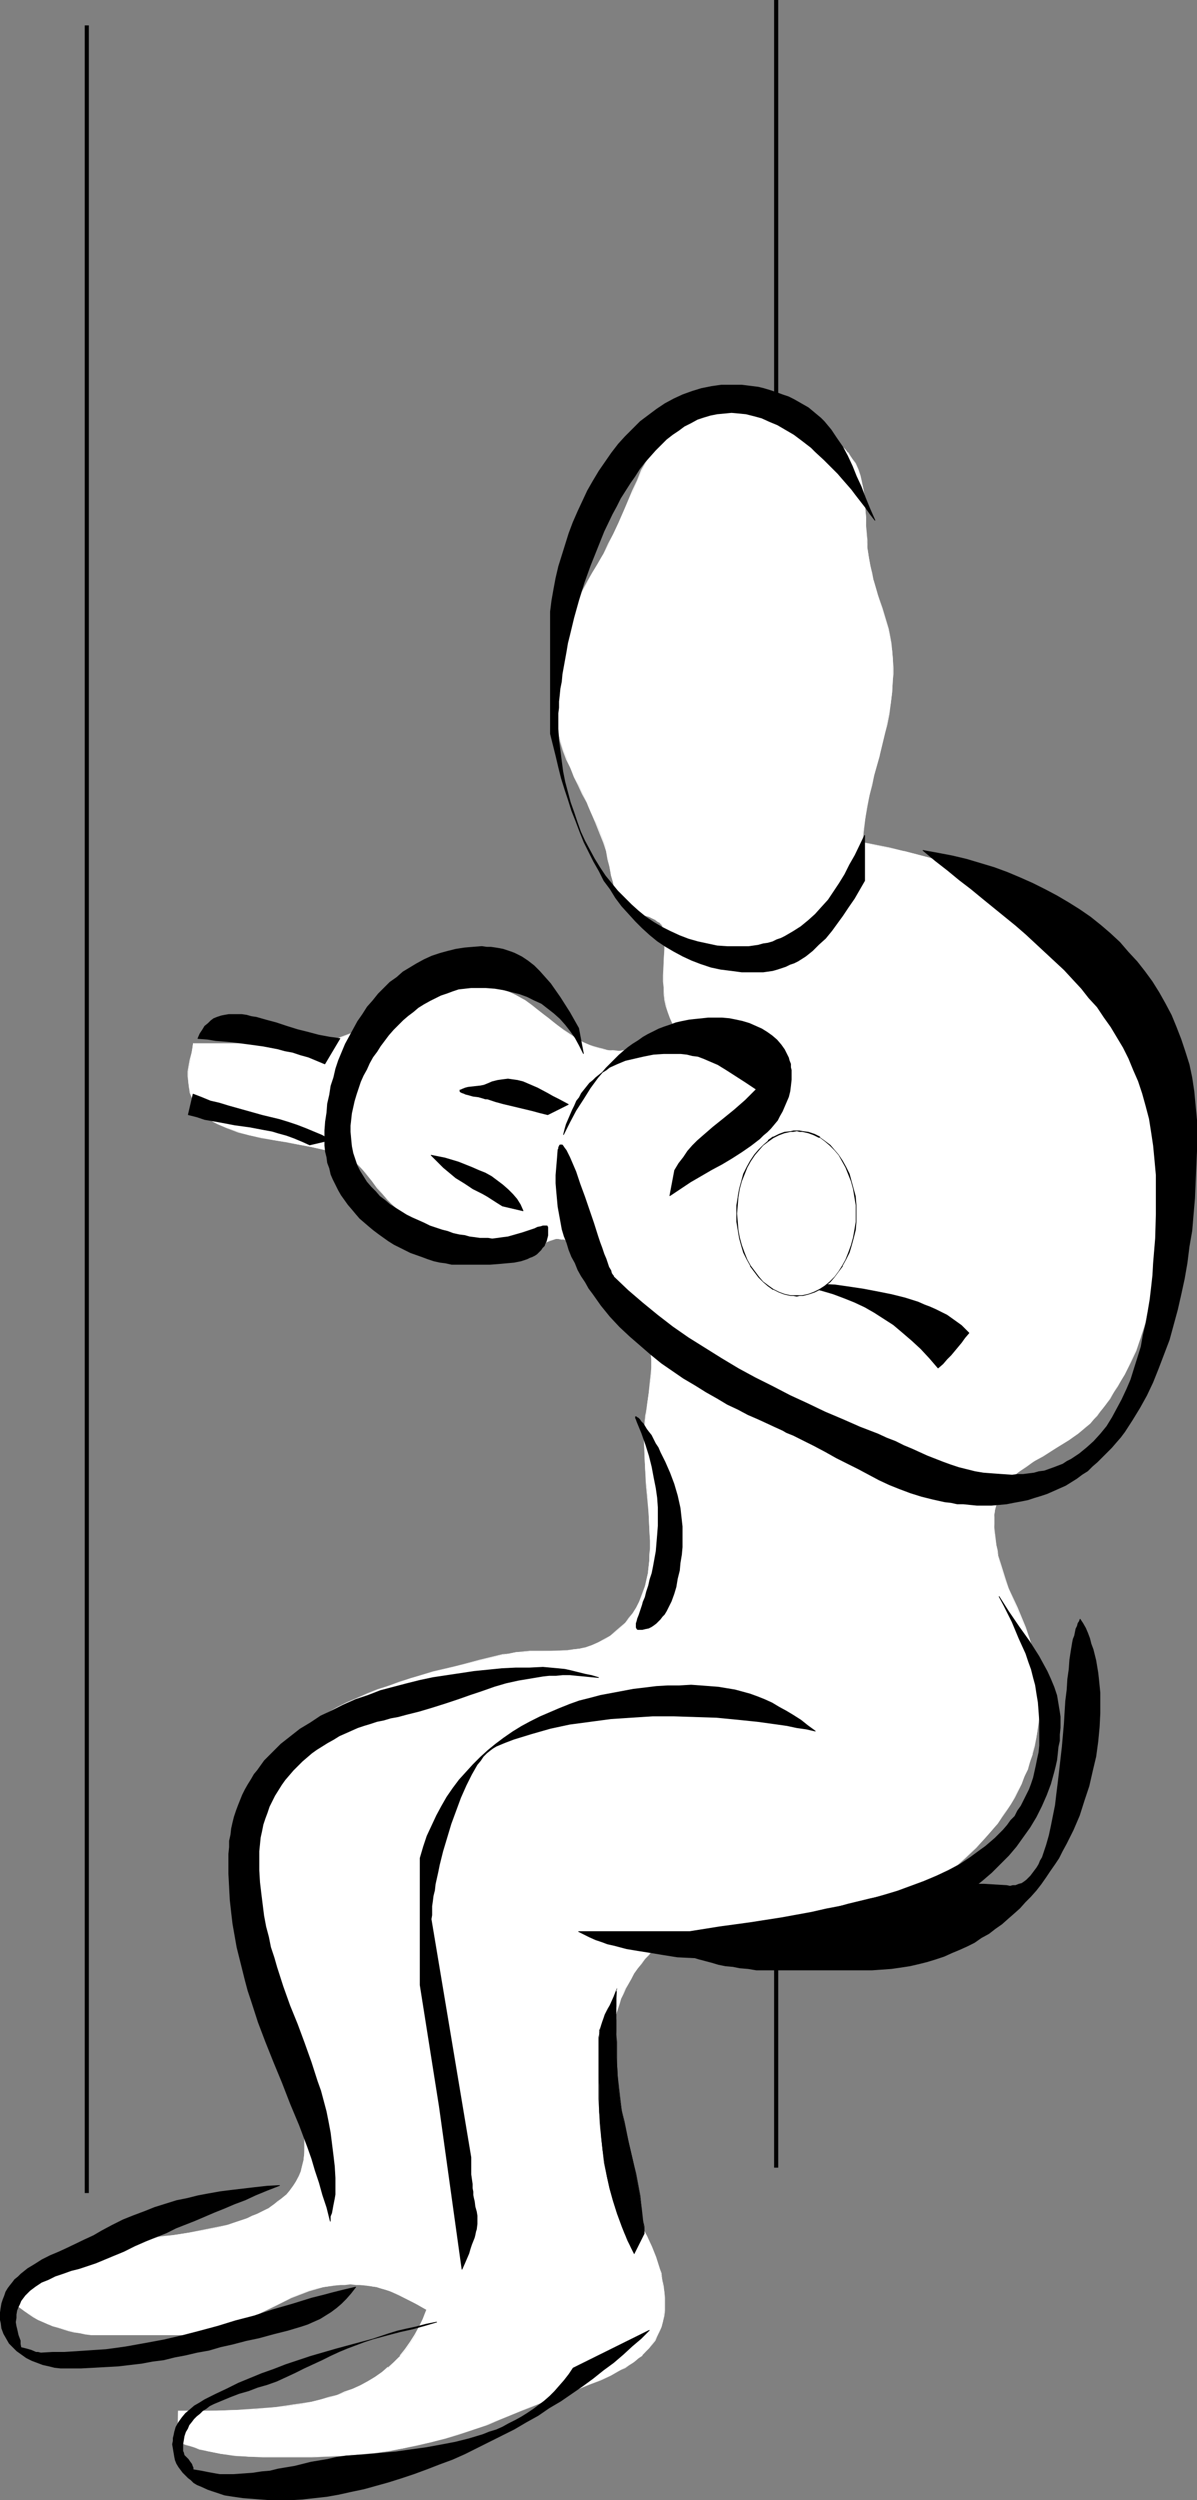
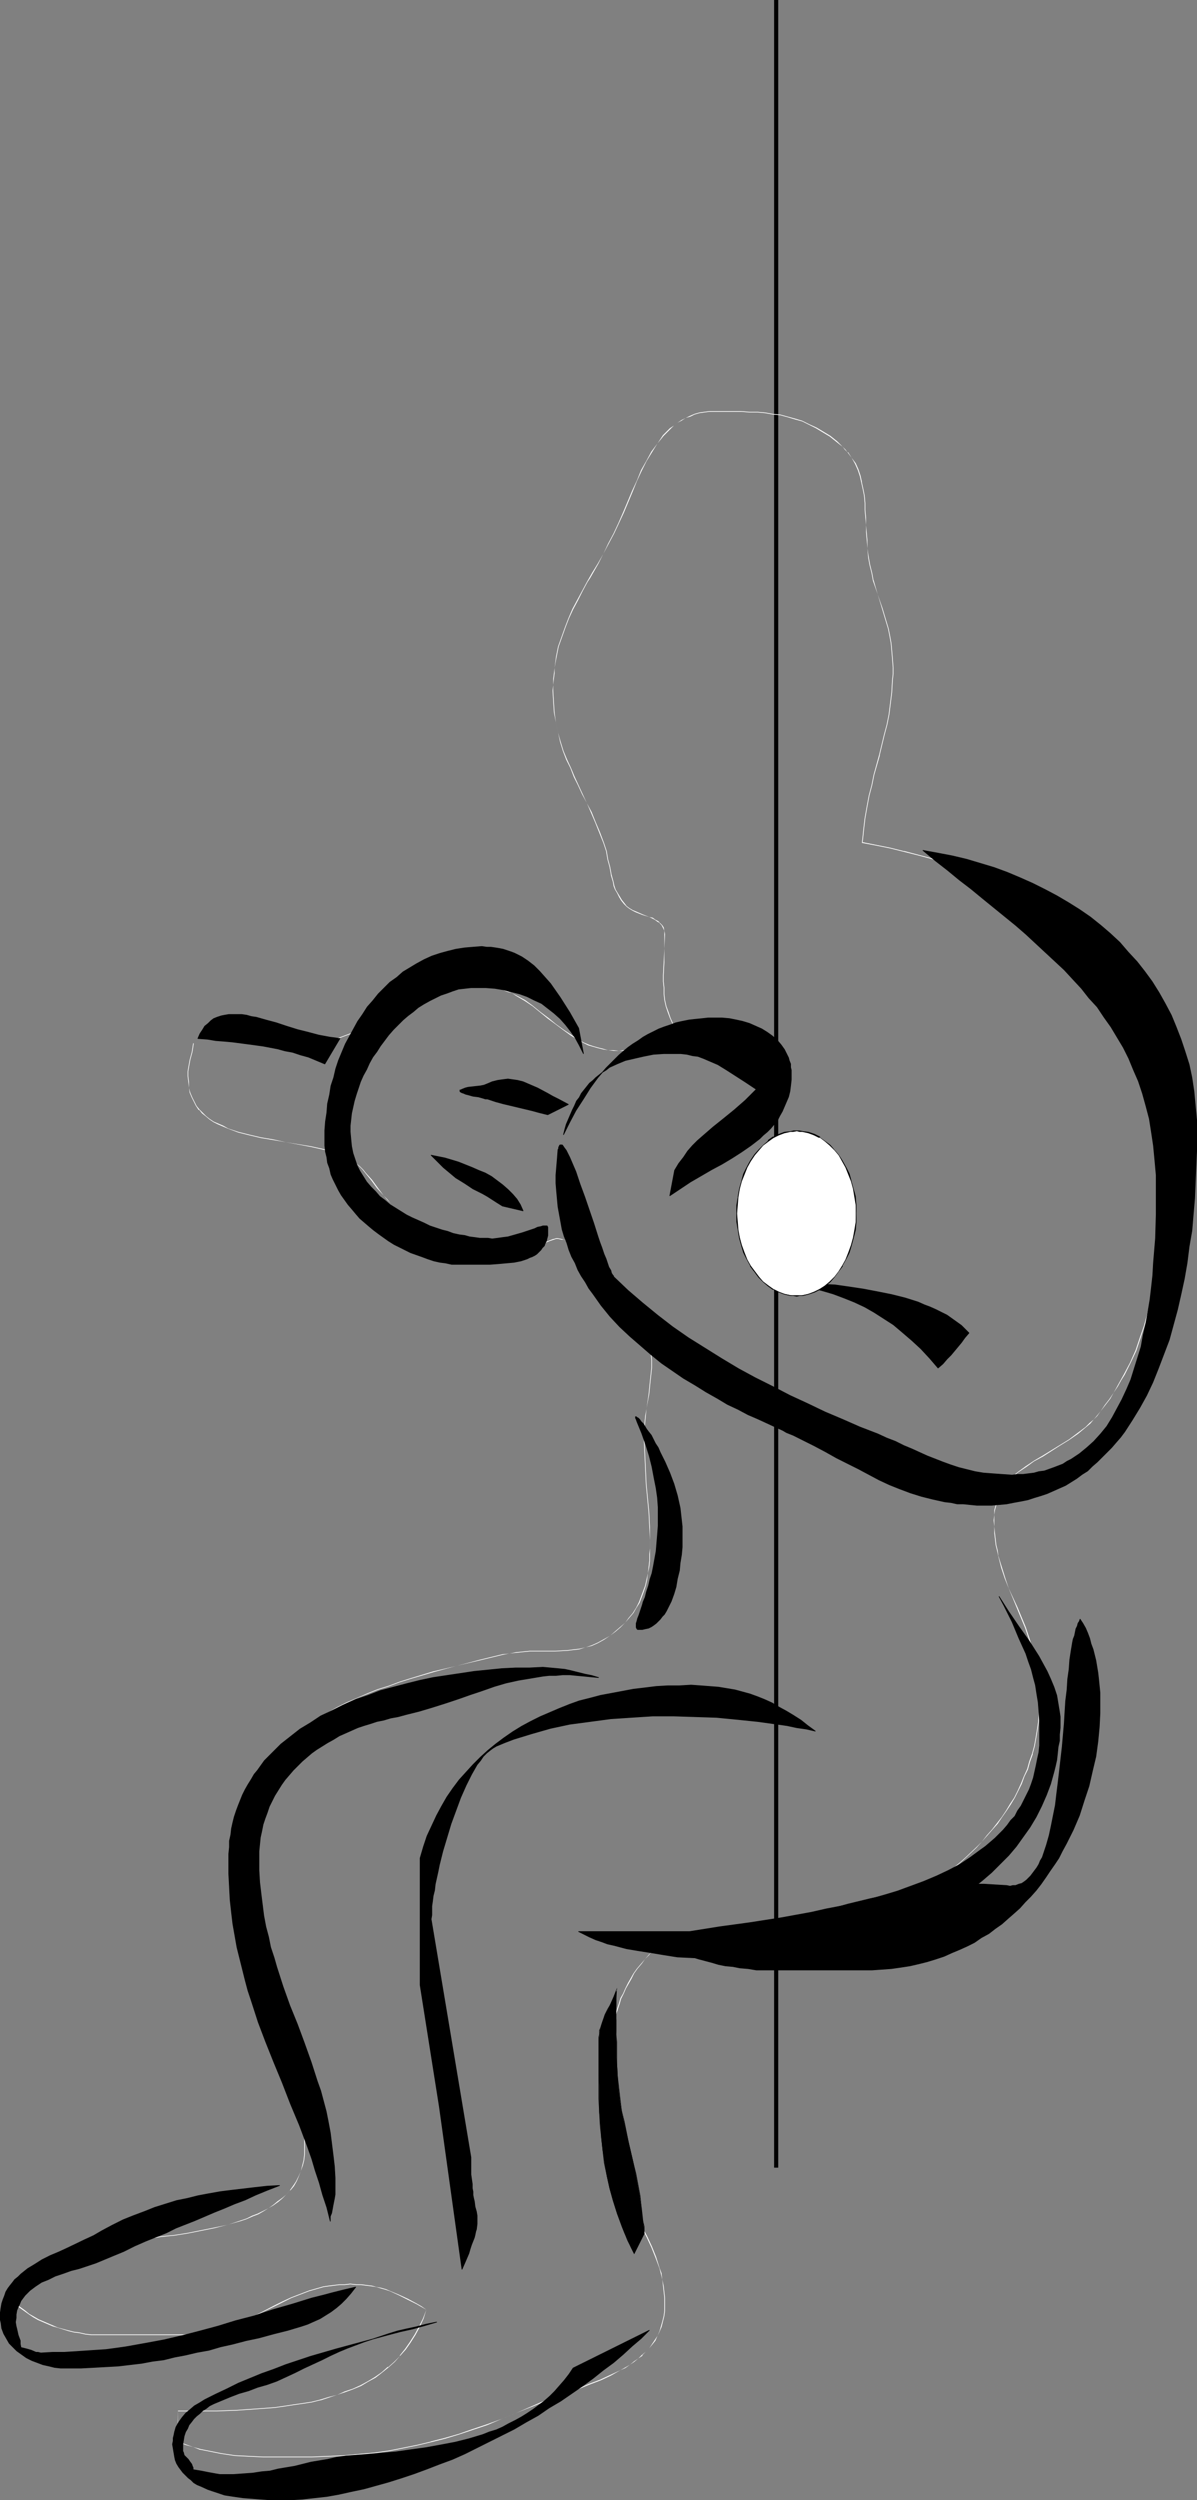
<svg xmlns="http://www.w3.org/2000/svg" xmlns:ns1="http://sodipodi.sourceforge.net/DTD/sodipodi-0.dtd" xmlns:ns2="http://www.inkscape.org/namespaces/inkscape" version="1.0" width="74.607mm" height="155.733mm" id="svg27" ns1:docname="Pull-Ups 1.wmf">
  <rect width="100%" height="100%" fill="#808080" stroke="none" />
  <ns1:namedview id="namedview27" pagecolor="#ffffff" bordercolor="#000000" borderopacity="0.25" ns2:showpageshadow="2" ns2:pageopacity="0.0" ns2:pagecheckerboard="0" ns2:deskcolor="#d1d1d1" ns2:document-units="mm" />
  <defs id="defs1">
    <pattern id="WMFhbasepattern" patternUnits="userSpaceOnUse" width="6" height="6" x="0" y="0" />
  </defs>
-   <path style="fill:#000000;fill-opacity:1;fill-rule:evenodd;stroke:none" d="m 182.358,0 v 510.305 h 0.97 V 0 Z" id="path1" />
-   <path style="fill:#ffffff;fill-opacity:1;fill-rule:evenodd;stroke:none" d="m 210.314,157.228 v 1.454 1.454 l -0.162,2.909 -0.323,2.585 -0.485,2.585 -0.485,2.424 -0.485,2.424 -1.131,4.686 -1.293,4.686 -0.646,2.424 -0.485,2.424 -0.646,2.585 -0.323,2.747 -0.485,2.747 -0.162,1.616 v 1.454 l 3.232,0.646 3.232,0.646 3.232,0.646 3.232,0.808 3.07,0.808 3.07,0.97 2.909,0.97 2.909,1.131 2.909,1.131 2.747,1.293 2.747,1.293 2.585,1.293 2.586,1.616 2.424,1.454 2.424,1.616 2.262,1.778 2.262,1.778 2.262,1.778 2.101,1.939 1.939,2.101 1.939,2.101 1.939,2.262 1.778,2.262 1.616,2.424 1.616,2.585 1.454,2.424 1.454,2.747 1.293,2.747 1.293,2.909 1.131,2.909 0.97,3.07 0.97,3.232 v 27.47 0 l -0.485,3.717 -0.646,3.555 -0.485,3.393 -0.485,3.232 -0.485,3.232 -0.646,3.07 -0.646,2.909 -0.646,2.909 -0.808,2.909 -0.808,2.909 -1.131,2.747 -1.293,2.909 -1.293,2.747 -0.808,1.454 -0.97,1.454 -0.808,1.454 -0.97,1.454 -0.97,1.454 -1.131,1.454 -0.808,0.97 -0.808,0.97 -0.97,0.97 -0.97,0.808 -1.939,1.616 -1.939,1.454 -2.101,1.293 -4.201,2.424 -1.939,1.293 -1.939,1.131 -1.778,1.454 -0.808,0.646 -0.808,0.646 -0.646,0.808 -0.646,0.808 -0.646,0.808 -0.485,0.97 -0.485,0.97 -0.485,0.97 -0.323,1.131 -0.162,1.131 -0.162,1.131 v 1.293 1.454 1.616 l 0.485,2.747 0.162,1.293 0.323,1.454 0.646,2.585 0.808,2.424 0.97,2.424 1.939,4.686 1.939,4.686 0.97,2.262 0.808,2.585 0.646,2.424 0.323,1.454 0.323,1.293 0.323,2.909 v 1.454 1.454 2.101 2.101 l -0.323,1.939 -0.162,2.101 -0.323,1.939 -0.485,1.778 -0.485,1.778 -0.485,1.939 -0.646,1.778 -0.646,1.616 -0.808,1.778 -0.808,1.616 -0.808,1.616 -0.97,1.616 -0.97,1.454 -0.97,1.454 -1.131,1.616 -1.131,1.454 -1.131,1.293 -1.293,1.454 -1.293,1.293 -2.747,2.585 -1.454,1.293 -1.616,1.293 -1.454,1.293 -3.232,2.262 -3.232,2.424 -3.555,2.101 -2.101,1.293 -2.101,1.131 -1.939,0.97 -2.101,0.808 -1.939,0.808 -1.939,0.646 -1.939,0.485 -1.939,0.485 -1.939,0.485 -2.101,0.323 -2.101,0.323 -2.101,0.162 -2.101,0.162 -2.262,0.162 -2.424,0.162 h -2.424 -1.939 -1.939 l -3.555,-0.323 -3.717,-0.323 h -1.616 l -1.778,-0.162 h -1.616 l -1.616,0.162 -1.616,0.323 -1.454,0.323 -1.454,0.646 -0.808,0.323 -0.646,0.485 -0.646,0.485 -0.646,0.485 -0.646,0.485 -0.646,0.646 -0.97,1.131 -0.97,1.131 -0.808,1.131 -0.808,1.131 -0.646,1.131 -0.808,1.293 -0.646,1.131 -0.485,1.131 -0.485,1.131 -0.485,1.293 -0.646,2.424 -0.646,2.424 -0.485,2.585 -0.323,2.424 -0.162,2.585 -0.162,2.747 v 2.747 2.747 2.909 3.07 3.07 1.454 l 0.162,1.454 0.162,1.454 0.323,1.454 0.162,1.293 0.323,1.454 0.97,2.424 0.97,2.585 1.131,2.262 2.424,4.686 2.424,4.525 0.97,2.424 1.131,2.585 0.808,2.424 0.323,1.454 0.323,1.293 0.162,1.454 0.323,1.454 v 1.454 1.616 1.293 l -0.162,1.293 -0.162,1.293 -0.323,1.131 -0.485,1.131 -0.485,1.131 -0.646,0.97 -0.646,0.97 -0.646,0.97 -0.808,0.808 -0.808,0.808 -0.97,0.808 -0.97,0.808 -0.97,0.646 -1.131,0.646 -1.131,0.646 -2.262,1.131 -2.585,1.131 -2.586,1.131 -2.585,0.97 -5.333,1.939 -2.747,1.131 -2.585,0.97 -3.717,1.616 -3.555,1.454 -3.555,1.293 -3.393,1.293 -3.232,0.97 -3.232,0.97 -3.232,0.97 -3.393,0.646 -3.232,0.808 -3.232,0.485 -3.393,0.485 -3.555,0.323 -3.555,0.323 -3.878,0.162 -3.878,0.162 h -1.939 -2.101 -7.433 -3.393 l -3.232,-0.323 -3.232,-0.323 -1.616,-0.323 -1.616,-0.323 -1.616,-0.485 -1.778,-0.485 -1.778,-0.646 -1.778,-0.646 v -7.11 l 9.211,-0.162 4.525,-0.162 4.686,-0.162 4.363,-0.485 2.262,-0.162 2.101,-0.323 2.262,-0.323 2.101,-0.485 1.939,-0.485 2.101,-0.485 1.939,-0.646 1.939,-0.646 1.778,-0.808 1.778,-0.808 1.778,-0.97 1.616,-0.97 1.616,-1.131 1.616,-1.131 1.293,-1.293 1.454,-1.454 1.293,-1.454 1.131,-1.616 1.131,-1.778 0.97,-1.939 0.808,-1.939 0.808,-2.101 -1.131,-0.646 -1.131,-0.646 -2.101,-1.131 -2.101,-1.131 -2.101,-0.808 -0.97,-0.323 -1.131,-0.323 -0.97,-0.323 -1.131,-0.162 -1.293,-0.323 h -1.293 l -1.131,-0.162 h -1.454 -1.293 l -1.293,0.162 H 78.615 l -1.293,0.323 -1.131,0.162 -1.131,0.162 -2.262,0.646 -2.101,0.808 -2.101,0.808 -1.939,0.97 -2.101,0.97 -3.878,2.101 -2.101,0.97 -2.101,0.97 -2.262,0.808 -2.424,0.808 -1.131,0.323 -1.293,0.323 -1.293,0.323 -1.454,0.323 H 21.573 l -1.454,-0.323 -1.454,-0.162 -1.293,-0.323 -1.293,-0.323 -2.424,-0.646 -1.293,-0.485 -1.131,-0.323 -2.262,-1.131 -0.97,-0.646 -1.131,-0.646 -1.131,-0.646 -0.97,-0.808 -1.131,-0.97 -1.131,-0.97 2.101,-1.293 1.939,-1.293 1.939,-1.293 1.778,-1.293 1.939,-1.131 1.778,-0.97 1.939,-1.131 1.778,-0.808 1.939,-0.97 1.939,-0.808 1.939,-0.646 2.101,-0.646 2.101,-0.646 2.262,-0.485 2.262,-0.485 2.585,-0.323 3.07,-0.485 3.232,-0.485 3.07,-0.485 3.232,-0.485 3.232,-0.646 3.07,-0.808 2.909,-0.97 1.454,-0.485 1.293,-0.485 1.293,-0.646 1.293,-0.646 1.293,-0.646 1.131,-0.808 1.131,-0.646 0.97,-0.97 0.97,-0.808 0.808,-0.97 0.808,-0.97 0.646,-1.131 0.646,-1.131 0.485,-1.293 0.323,-1.293 0.323,-1.293 0.162,-1.454 0.162,-1.616 v -2.585 l -0.162,-2.585 -0.162,-2.424 -0.323,-2.424 -0.323,-2.424 -0.323,-2.262 -0.485,-2.262 -0.485,-2.101 -1.131,-4.363 -1.131,-4.201 -1.293,-4.04 -1.454,-4.04 -1.293,-4.201 -1.293,-4.04 -1.131,-4.201 -1.131,-4.363 -0.485,-2.101 -0.485,-2.262 -0.323,-2.262 -0.323,-2.424 -0.323,-2.424 -0.162,-2.424 -0.162,-2.585 v -2.585 -1.454 l 0.162,-1.293 v -1.293 l 0.162,-1.293 0.323,-1.131 0.162,-1.293 0.323,-1.131 0.323,-1.131 0.808,-2.262 0.97,-2.101 1.131,-2.101 1.131,-1.939 1.293,-1.778 1.616,-1.778 1.616,-1.616 1.778,-1.616 1.778,-1.454 1.939,-1.454 2.101,-1.293 2.101,-1.293 2.262,-1.131 2.262,-1.131 2.424,-1.131 2.424,-0.97 2.424,-0.97 2.585,-0.97 2.585,-0.808 2.585,-0.97 5.333,-1.454 5.494,-1.454 5.494,-1.293 5.333,-1.293 1.616,-0.323 1.616,-0.323 h 1.616 l 1.616,-0.162 h 2.909 l 3.07,-0.162 h 2.909 l 1.293,-0.323 1.454,-0.162 1.454,-0.323 1.454,-0.485 1.454,-0.646 1.454,-0.646 1.454,-0.97 1.293,-0.97 1.131,-0.97 1.131,-1.131 0.97,-1.131 0.808,-1.131 0.808,-1.293 0.646,-1.293 0.646,-1.131 0.485,-1.454 0.323,-1.293 0.323,-1.454 0.323,-1.454 0.162,-1.454 0.162,-1.454 0.162,-1.616 v -1.454 -1.616 l -0.162,-3.232 -0.162,-3.393 -0.162,-3.393 -0.323,-3.393 -0.323,-3.555 -0.162,-3.393 v -3.555 -1.939 l 0.162,-1.939 0.162,-1.616 0.162,-1.778 0.485,-3.393 0.485,-3.232 0.162,-1.454 v -1.616 -1.616 -1.616 l -0.162,-1.616 -0.323,-1.616 -0.485,-1.778 -0.646,-1.778 -0.646,-0.97 -0.646,-0.97 -0.646,-0.97 -0.808,-0.646 -0.97,-0.646 -0.808,-0.646 -1.939,-1.131 -1.939,-1.131 -0.97,-0.646 -0.808,-0.646 -0.97,-0.646 -0.646,-0.808 -0.808,-0.97 -0.485,-1.131 -0.808,-1.293 -0.323,-0.808 -0.323,-0.646 -0.646,-1.454 -0.646,-1.293 -0.485,-0.646 -0.323,-0.485 -0.485,-0.485 -0.646,-0.323 -0.485,-0.323 -0.646,-0.323 -0.646,-0.162 h -0.808 -0.485 -0.485 l -0.97,0.323 -0.808,0.323 -0.808,0.485 -0.808,0.485 -0.808,0.323 -0.97,0.323 h -0.485 l -0.485,0.162 -2.424,-0.162 h -2.424 l -2.262,-0.162 -2.101,-0.162 -2.262,-0.162 -2.101,-0.323 -2.101,-0.485 -1.939,-0.485 -1.939,-0.646 -1.939,-0.808 -1.778,-0.808 -1.939,-0.97 -1.778,-1.293 -1.778,-1.293 -1.778,-1.454 -1.778,-1.616 -0.808,-0.97 -0.808,-0.808 -1.454,-1.939 -1.454,-1.778 -1.293,-1.616 -0.808,-0.808 -0.646,-0.808 -0.808,-0.646 -0.808,-0.646 -0.97,-0.646 -0.97,-0.485 -1.131,-0.485 -1.131,-0.323 -2.747,-0.646 -2.909,-0.646 -5.979,-1.131 -2.909,-0.485 -2.909,-0.646 -2.747,-0.485 -2.585,-0.808 -2.424,-0.808 -1.131,-0.485 -1.131,-0.485 -1.131,-0.646 -0.97,-0.646 -0.808,-0.646 -0.97,-0.808 -0.646,-0.808 -0.646,-0.808 -0.646,-0.97 -0.485,-0.97 -0.323,-1.131 -0.323,-1.131 -0.162,-1.454 v -1.293 -1.131 l 0.162,-0.97 0.323,-1.778 0.323,-1.778 0.162,-0.97 0.162,-1.131 v 0 h 23.916 v 0 l 1.616,0.162 1.616,-0.162 h 1.454 l 1.454,-0.162 1.454,-0.323 1.454,-0.323 1.293,-0.323 1.293,-0.485 1.293,-0.485 1.293,-0.485 2.424,-1.293 2.424,-1.293 2.424,-1.293 2.424,-1.293 2.424,-1.293 2.424,-1.293 2.585,-1.131 1.293,-0.485 1.293,-0.323 1.454,-0.485 1.454,-0.323 1.454,-0.323 1.454,-0.162 1.616,-0.162 h 1.616 1.293 l 1.293,0.162 1.131,0.323 1.293,0.162 0.97,0.323 1.131,0.485 1.131,0.485 0.97,0.485 1.939,1.131 1.939,1.454 1.778,1.293 1.778,1.454 1.939,1.454 1.778,1.454 1.778,1.293 2.101,1.131 0.97,0.485 1.131,0.485 0.97,0.485 1.131,0.323 1.293,0.323 1.131,0.162 1.293,0.162 h 1.293 0.97 l 0.97,-0.162 0.97,-0.162 0.97,-0.162 1.616,-0.646 1.616,-0.485 1.616,-0.646 1.778,-0.646 0.808,-0.162 0.97,-0.162 0.97,-0.323 h 1.131 l -0.97,-1.454 -0.808,-1.293 -0.646,-1.454 -0.485,-1.454 -0.323,-1.293 -0.323,-1.454 -0.162,-1.454 -0.162,-1.454 v -1.454 -1.454 -3.07 l 0.162,-3.232 v -3.393 -0.808 l -0.162,-0.646 -0.323,-0.646 -0.485,-0.485 -0.646,-0.485 -0.485,-0.323 -0.808,-0.323 -0.646,-0.323 -1.616,-0.485 -1.616,-0.646 -0.646,-0.485 -0.808,-0.323 -0.646,-0.485 -0.646,-0.646 -0.646,-0.97 -0.485,-0.808 -0.485,-0.808 -0.323,-0.808 -0.323,-0.808 -0.323,-0.97 -0.485,-1.778 -0.323,-1.778 -0.323,-1.778 -0.485,-1.939 -0.162,-0.97 -0.323,-0.97 -0.97,-2.585 -0.97,-2.262 -1.131,-2.262 -0.97,-2.262 -0.97,-2.101 -0.97,-2.101 -0.97,-1.939 -0.97,-2.101 -0.808,-2.101 -0.808,-1.939 -0.646,-2.101 -0.646,-2.262 -0.485,-2.262 -0.323,-2.424 -0.323,-2.424 v -1.293 -1.454 -1.293 -1.454 l 0.162,-1.293 0.162,-1.293 0.485,-2.585 0.485,-2.424 0.646,-2.262 0.808,-2.262 0.97,-2.101 0.97,-2.262 1.131,-2.101 1.131,-2.101 1.131,-2.101 0.646,-1.131 0.485,-0.97 1.293,-2.262 1.293,-2.262 1.293,-2.424 1.131,-2.424 1.131,-2.424 1.131,-2.585 2.262,-4.848 0.97,-2.424 1.131,-2.424 1.131,-2.262 1.293,-2.262 1.293,-1.939 0.646,-0.97 0.808,-0.808 0.646,-0.97 0.97,-0.646 0.808,-0.808 0.808,-0.646 0.97,-0.646 0.97,-0.485 1.131,-0.485 0.97,-0.323 1.131,-0.323 1.131,-0.162 1.293,-0.162 1.293,-0.162 h 4.201 l 1.939,0.162 h 1.939 l 1.939,0.162 1.778,0.162 1.778,0.162 1.778,0.323 1.778,0.323 1.778,0.485 1.616,0.646 1.616,0.646 1.778,0.808 1.616,0.97 1.616,1.131 1.616,1.293 0.646,0.485 0.646,0.646 0.646,0.646 0.485,0.646 0.97,1.293 0.808,1.454 0.646,1.293 0.485,1.454 0.485,1.616 0.323,1.454 0.162,1.616 0.162,1.778 0.162,1.616 0.162,1.778 v 1.778 1.778 l 0.162,1.778 0.162,1.939 0.323,2.101 0.323,1.778 0.323,1.939 0.485,1.778 0.97,3.232 0.97,3.232 0.97,3.232 0.485,1.616 0.323,1.616 0.323,1.778 0.323,1.778 0.162,1.939 z" id="path2" />
+   <path style="fill:#000000;fill-opacity:1;fill-rule:evenodd;stroke:none" d="m 182.358,0 v 510.305 h 0.97 V 0 " id="path1" />
  <path style="fill:#ffffff;fill-opacity:1;fill-rule:evenodd;stroke:none" d="m 210.314,157.228 v 1.454 l -0.162,1.454 -0.162,2.909 -0.323,2.585 -0.323,2.585 -0.485,2.424 -0.646,2.424 -1.131,4.686 v 0 l -1.293,4.686 v 0 l -0.485,2.424 -0.646,2.424 -0.485,2.585 -0.485,2.747 -0.323,2.747 -0.162,1.616 -0.162,1.454 3.393,0.646 3.232,0.646 3.232,0.808 v 0 l 3.232,0.808 3.07,0.808 3.07,0.97 2.909,0.97 2.909,1.131 2.909,1.131 2.747,1.131 2.585,1.293 2.747,1.454 2.424,1.454 2.585,1.454 2.424,1.616 2.262,1.778 2.262,1.778 2.262,1.939 v -0.162 l 2.101,1.939 1.939,2.101 1.939,2.101 v 0 l 1.778,2.262 1.778,2.262 1.778,2.424 1.616,2.585 1.454,2.585 1.454,2.585 1.293,2.747 1.131,2.909 1.293,3.07 0.97,3.07 0.97,3.07 v 0 27.47 l -0.646,3.717 -0.485,3.555 -0.485,3.393 -0.485,3.232 -0.646,3.232 -0.485,3.07 -0.646,2.909 -0.646,2.909 v 0 l -0.808,2.909 -0.97,2.747 -0.97,2.909 -1.293,2.909 -1.454,2.747 -0.808,1.454 -0.808,1.454 -0.808,1.454 -0.97,1.454 -1.131,1.454 -0.97,1.454 -0.808,0.97 v 0 l -0.808,0.97 -0.97,0.808 -0.97,0.97 v 0 l -1.939,1.454 -1.939,1.454 -2.101,1.293 -4.201,2.585 -1.939,1.131 -1.939,1.293 -1.778,1.293 -0.808,0.646 v 0.162 l -0.808,0.646 -0.646,0.808 v 0 l -0.808,0.808 -0.485,0.808 -0.646,0.97 -0.485,0.97 -0.323,0.97 -0.323,1.131 v 0 l -0.323,1.131 v 1.131 l -0.162,1.293 0.162,1.454 v 1.616 l 0.323,2.747 0.323,1.293 0.323,1.454 v 0 l 0.646,2.585 0.808,2.424 0.97,2.424 1.939,4.686 1.939,4.686 0.808,2.424 0.808,2.424 0.808,2.585 v -0.162 l 0.323,1.454 0.162,1.293 0.323,2.909 0.162,1.454 v 1.454 2.101 l -0.162,2.101 -0.162,1.939 -0.323,2.101 -0.323,1.939 -0.323,1.778 -0.485,1.778 v 0 l -0.646,1.778 -0.485,1.778 -0.808,1.778 -0.646,1.616 -0.808,1.778 -0.808,1.616 -0.97,1.454 -0.97,1.616 -0.97,1.454 -1.131,1.454 -1.131,1.454 -1.293,1.454 v 0 l -1.131,1.454 -1.293,1.293 -2.747,2.585 v 0 l -1.454,1.293 -1.616,1.293 -1.454,1.131 -3.232,2.424 -3.393,2.262 -3.555,2.262 -1.939,1.293 -2.101,0.97 -2.101,0.97 -1.939,0.97 -1.939,0.646 -1.939,0.646 -1.939,0.646 v 0 l -1.939,0.485 -1.939,0.485 -2.101,0.323 -2.101,0.162 -2.101,0.323 -2.101,0.162 -2.262,0.162 h -2.424 l -2.424,0.162 h -1.939 l -1.939,-0.162 -3.555,-0.162 -3.717,-0.323 -1.616,-0.162 h -1.778 -1.616 l -1.616,0.162 -1.616,0.162 v 0 l -1.454,0.485 -1.454,0.485 -0.808,0.485 -0.646,0.323 -0.646,0.485 -0.646,0.485 v 0.162 l -0.646,0.485 -0.646,0.646 v 0 l -0.97,1.131 -0.97,1.131 -0.97,1.131 -0.808,1.131 -0.646,1.131 -0.646,1.131 -0.646,1.293 -0.485,1.131 -0.646,1.131 -0.323,1.131 -0.808,2.424 v 0.162 l -0.646,2.424 -0.323,2.585 -0.323,2.424 -0.323,2.585 v 2.747 l -0.162,2.747 v 2.747 l 0.162,5.979 v 3.07 1.454 1.454 l 0.323,1.454 0.162,1.454 0.323,1.293 v 0.162 l 0.323,1.293 0.808,2.585 1.131,2.424 0.97,2.262 2.424,4.686 2.424,4.686 1.131,2.424 0.97,2.424 0.97,2.585 0.323,1.293 v 0 l 0.323,1.293 0.162,1.454 0.162,1.454 0.162,1.454 v 1.616 1.293 l -0.162,1.293 -0.323,1.293 v 0 l -0.323,1.131 -0.323,1.131 -0.485,1.131 -0.646,0.97 -0.646,0.97 -0.646,0.97 v 0 l -0.808,0.808 -0.97,0.808 v 0 l -0.808,0.808 -0.97,0.646 -0.97,0.808 -1.131,0.646 -1.131,0.646 -2.424,1.131 -2.424,1.131 0.162,0.162 2.424,-1.131 2.262,-1.293 1.131,-0.485 1.131,-0.808 0.97,-0.646 0.97,-0.808 0.97,-0.646 v -0.162 l 0.808,-0.808 0.808,-0.808 v 0 l 0.808,-0.97 0.646,-0.808 0.485,-1.131 0.485,-0.97 0.485,-1.131 0.323,-1.293 v 0 l 0.323,-1.293 0.162,-1.293 v -1.293 -1.616 l -0.162,-1.454 -0.162,-1.454 -0.323,-1.454 -0.162,-1.293 v -0.162 l -0.485,-1.293 -0.808,-2.585 -0.97,-2.424 -1.131,-2.424 -2.424,-4.525 -2.424,-4.686 -1.131,-2.424 -0.97,-2.424 -0.808,-2.585 -0.323,-1.293 v 0 l -0.323,-1.293 -0.323,-1.454 -0.162,-1.454 v -1.454 l -0.162,-1.454 v -3.07 -5.979 -2.747 -2.747 l 0.162,-2.747 0.162,-2.585 0.323,-2.424 0.485,-2.585 0.646,-2.424 v 0 l 0.808,-2.424 0.323,-1.131 0.646,-1.293 0.485,-1.131 0.646,-1.131 0.646,-1.131 0.646,-1.293 0.808,-1.131 0.97,-1.131 0.808,-1.131 1.131,-1.131 H 152.948 l 0.646,-0.485 0.646,-0.646 v 0 l 0.646,-0.485 0.808,-0.485 0.646,-0.323 0.646,-0.485 1.454,-0.485 1.454,-0.485 v 0 l 1.616,-0.162 1.616,-0.162 h 1.616 1.778 l 1.616,0.162 3.717,0.323 3.555,0.162 1.939,0.162 h 1.939 l 2.424,-0.162 h 2.424 l 2.262,-0.162 2.101,-0.162 2.101,-0.323 2.101,-0.323 2.101,-0.162 1.939,-0.485 1.939,-0.485 v 0 l 1.939,-0.646 2.101,-0.646 1.939,-0.646 1.939,-0.97 1.939,-0.97 2.101,-1.131 2.101,-1.131 3.555,-2.262 3.232,-2.262 3.232,-2.424 1.616,-1.131 1.454,-1.293 1.454,-1.293 v 0 l 2.747,-2.585 1.293,-1.454 1.293,-1.454 v 0 l 1.131,-1.293 1.293,-1.454 0.97,-1.454 1.131,-1.616 0.97,-1.454 0.97,-1.616 0.808,-1.616 0.808,-1.616 0.646,-1.778 0.808,-1.616 0.485,-1.778 0.646,-1.778 v -0.162 l 0.485,-1.778 0.323,-1.778 0.323,-1.939 0.323,-2.101 0.162,-1.939 0.162,-2.101 v -2.101 -1.454 l -0.162,-1.454 -0.323,-2.909 -0.323,-1.293 -0.162,-1.454 v 0 l -0.808,-2.424 -0.808,-2.585 -0.808,-2.424 -1.939,-4.686 -2.101,-4.525 -0.808,-2.424 -0.808,-2.585 -0.808,-2.585 v 0.162 l -0.162,-1.454 -0.323,-1.293 -0.323,-2.747 -0.162,-1.616 v -1.454 -1.293 l 0.162,-1.131 0.323,-1.131 v 0 l 0.323,-1.131 0.323,-0.97 0.485,-0.97 0.646,-0.808 0.485,-0.97 0.646,-0.808 v 0 l 0.808,-0.646 0.646,-0.808 v 0 l 0.808,-0.646 1.939,-1.293 1.778,-1.293 2.101,-1.131 4.04,-2.585 2.101,-1.293 2.101,-1.454 1.939,-1.616 v 0 l 0.97,-0.808 0.808,-0.97 0.808,-0.808 v 0 l 0.808,-1.131 1.131,-1.454 1.131,-1.454 0.808,-1.454 0.97,-1.454 0.808,-1.454 0.808,-1.293 1.454,-2.909 1.293,-2.747 0.97,-2.909 0.97,-2.909 0.808,-2.747 v -0.162 l 0.646,-2.909 0.646,-2.909 0.485,-3.07 0.485,-3.232 0.485,-3.232 0.646,-3.393 0.485,-3.555 0.646,-3.717 v -27.47 l -0.97,-3.232 -1.131,-3.07 -1.131,-2.909 -1.131,-2.909 -1.293,-2.747 -1.454,-2.747 -1.616,-2.585 -1.454,-2.424 -1.778,-2.424 -1.778,-2.262 -1.778,-2.262 v 0 l -1.939,-2.101 -2.101,-2.101 -2.101,-1.939 v 0 l -2.101,-1.939 -2.262,-1.778 -2.424,-1.616 -2.424,-1.616 -2.424,-1.616 -2.586,-1.454 -2.585,-1.454 -2.747,-1.293 -2.747,-1.131 -2.747,-1.131 -3.07,-1.131 -2.909,-0.97 -3.07,-0.97 -3.07,-0.808 -3.07,-0.808 h -0.162 l -3.232,-0.808 -3.232,-0.646 -3.232,-0.646 v 0.162 l 0.162,-1.454 0.162,-1.616 0.323,-2.747 0.485,-2.747 0.485,-2.585 0.646,-2.424 0.485,-2.424 v 0 l 1.293,-4.525 v -0.162 l 1.131,-4.686 0.646,-2.424 0.485,-2.424 0.323,-2.585 0.323,-2.585 0.162,-2.909 0.162,-1.454 v -1.454 z" id="path3" />
  <path style="fill:#ffffff;fill-opacity:1;fill-rule:evenodd;stroke:none" d="m 141.313,560.236 -2.586,0.97 -2.585,1.131 -5.333,1.939 -2.747,0.97 -2.585,1.131 -3.717,1.616 -3.555,1.454 -3.555,1.293 -3.393,1.131 -3.232,1.131 -3.393,0.97 -3.232,0.808 h 0.162 l -3.393,0.808 -3.232,0.646 -3.232,0.646 -3.393,0.485 -3.555,0.323 -3.555,0.323 -3.878,0.162 -3.878,0.162 h -1.939 -9.534 l -3.393,-0.162 -3.232,-0.162 -3.232,-0.485 -1.616,-0.323 -1.616,-0.323 -1.616,-0.323 v 0 l -1.778,-0.485 -1.778,-0.646 -1.778,-0.646 v 0 -7.11 0 h 9.211 l 4.525,-0.162 4.686,-0.323 4.363,-0.323 2.262,-0.323 2.101,-0.323 2.262,-0.323 2.101,-0.323 1.939,-0.485 h 0.162 l 1.939,-0.646 1.939,-0.646 1.939,-0.646 1.778,-0.646 1.939,-0.808 1.616,-0.97 1.778,-0.97 1.454,-1.131 1.616,-1.293 v 0 l 1.454,-1.293 1.293,-1.454 v 0 l 1.293,-1.454 1.131,-1.616 1.131,-1.778 0.97,-1.778 0.97,-2.101 0.646,-2.101 -1.131,-0.808 -1.131,-0.646 -2.101,-1.131 -2.101,-0.97 -1.939,-0.808 -1.131,-0.485 -1.131,-0.323 -0.97,-0.162 v 0 l -1.131,-0.323 -1.293,-0.162 -1.293,-0.162 h -1.131 l -1.454,-0.162 -1.293,0.162 h -1.293 l -1.293,0.162 -1.293,0.162 -1.131,0.162 -1.131,0.323 v 0 l -2.262,0.646 -2.101,0.808 -2.101,0.808 -2.101,0.97 -1.939,0.97 -4.04,2.101 -1.939,0.97 -2.262,0.97 -2.101,0.808 -2.424,0.808 -1.293,0.323 h 0.162 l -1.293,0.323 -1.293,0.323 -1.454,0.162 H 21.573 l -1.454,-0.162 -1.454,-0.323 -1.293,-0.162 -1.293,-0.323 v 0 l -2.424,-0.646 -1.131,-0.485 -1.131,-0.485 -2.262,-0.97 -1.131,-0.646 -1.131,-0.646 -0.97,-0.808 -1.131,-0.808 -1.131,-0.808 -1.131,-0.97 v 0.162 l 4.04,-2.747 1.939,-1.293 1.939,-1.131 1.778,-1.131 1.778,-1.131 1.939,-0.97 1.778,-0.97 1.939,-0.97 1.939,-0.646 1.939,-0.808 2.101,-0.646 2.101,-0.646 v 0 l 2.262,-0.485 2.262,-0.485 2.585,-0.323 3.07,-0.485 3.232,-0.323 3.07,-0.485 3.232,-0.646 3.232,-0.646 3.07,-0.808 v 0 l 2.909,-0.808 1.454,-0.485 1.454,-0.646 1.293,-0.485 1.131,-0.646 1.293,-0.808 1.131,-0.646 1.131,-0.808 0.97,-0.808 v 0 l 0.97,-0.97 0.808,-0.97 h 0.162 l 0.808,-0.97 0.646,-1.131 0.485,-1.131 0.485,-1.293 0.485,-1.293 v 0 l 0.323,-1.293 0.162,-1.454 v -1.616 -2.585 l -0.162,-2.585 -0.162,-2.424 -0.323,-2.424 -0.323,-2.424 -0.323,-2.262 -0.485,-2.262 -0.485,-2.101 -0.97,-4.363 v 0 l -1.293,-4.201 -1.293,-4.04 -1.293,-4.201 -1.293,-4.04 -1.454,-4.04 -1.131,-4.201 v 0 l -1.131,-4.363 -0.485,-2.101 -0.323,-2.262 -0.485,-2.262 -0.323,-2.424 -0.162,-2.424 -0.162,-2.424 -0.162,-2.585 v -2.585 -1.454 -1.293 l 0.162,-1.293 0.162,-1.293 0.162,-1.131 0.323,-1.293 0.162,-1.131 v 0 l 0.485,-1.131 0.646,-2.262 0.97,-2.101 1.131,-2.101 1.293,-1.939 1.293,-1.778 1.454,-1.778 v 0 l 1.616,-1.616 1.778,-1.616 v 0.162 l 1.778,-1.454 1.939,-1.454 2.101,-1.454 2.101,-1.131 2.262,-1.293 2.262,-1.131 2.424,-1.131 2.424,-0.97 2.424,-0.97 2.585,-0.808 2.585,-0.97 2.585,-0.808 5.494,-1.616 5.333,-1.454 v 0 l 5.494,-1.293 5.333,-1.293 1.616,-0.323 1.616,-0.162 1.616,-0.162 1.616,-0.162 h 5.979 l 2.909,-0.162 1.293,-0.162 1.454,-0.162 1.454,-0.485 v 0 l 1.454,-0.323 1.454,-0.646 1.454,-0.808 1.454,-0.97 1.293,-0.97 1.131,-0.97 v 0 l 1.131,-1.131 v 0 l 0.97,-1.131 0.97,-1.131 0.646,-1.131 0.808,-1.293 0.485,-1.293 0.485,-1.293 0.485,-1.454 v 0 l 0.323,-1.454 0.162,-1.454 0.323,-1.454 0.162,-1.454 H 152.948 l -0.162,1.454 -0.162,1.454 -0.323,1.454 -0.323,1.454 v 0 l -0.485,1.293 -0.485,1.293 -0.485,1.293 -0.646,1.293 -0.808,1.293 -0.97,1.131 -0.808,1.131 v 0 l -1.131,0.97 v 0 l -1.131,0.97 -1.293,1.131 -1.454,0.808 -1.454,0.808 -1.454,0.646 -1.454,0.485 v 0 l -1.454,0.323 -1.454,0.162 -1.293,0.162 -2.909,0.162 h -5.979 l -1.616,0.162 -1.616,0.162 -1.616,0.323 -1.616,0.162 -5.333,1.293 -5.494,1.454 v 0 l -5.494,1.293 -5.333,1.616 -2.585,0.808 -2.585,0.97 -2.585,0.808 -2.424,0.97 -2.585,1.131 -2.262,0.97 -2.262,1.131 -2.262,1.293 -2.101,1.293 -2.101,1.293 -1.939,1.454 -1.939,1.454 v 0 l -1.616,1.616 -1.616,1.616 h -0.162 l -1.454,1.778 -1.293,1.778 -1.293,1.939 -1.131,1.939 -0.97,2.262 -0.646,2.101 -0.485,1.293 v 0 l -0.162,1.131 -0.323,1.293 -0.162,1.131 -0.162,1.293 -0.162,1.293 v 1.293 1.454 2.585 l 0.162,2.585 0.162,2.424 0.162,2.424 0.485,2.424 0.323,2.262 0.485,2.262 0.323,2.101 1.131,4.363 v 0 l 1.293,4.201 1.293,4.201 1.293,4.04 1.293,4.04 1.293,4.04 1.293,4.201 v 0 l 1.131,4.363 0.323,2.101 0.485,2.262 0.323,2.262 0.485,2.424 0.162,2.424 0.162,2.424 0.162,2.585 v 2.585 1.616 l -0.162,1.454 -0.323,1.293 v 0 l -0.323,1.293 -0.485,1.131 -0.646,1.293 -0.646,0.97 -0.808,1.131 v 0 l -0.808,0.97 -0.97,0.808 v 0 l -1.131,0.808 -0.97,0.808 -1.131,0.808 -1.293,0.646 -1.293,0.646 -1.293,0.485 -1.293,0.646 -1.454,0.485 -2.909,0.97 v 0 l -3.07,0.646 -3.232,0.646 -3.232,0.646 -3.07,0.485 -3.232,0.323 -3.07,0.485 -2.585,0.323 -2.262,0.485 -2.262,0.485 v 0 l -2.101,0.646 -2.101,0.646 -2.101,0.808 -1.778,0.808 -1.939,0.808 -1.939,0.97 -1.778,0.97 -1.778,1.131 -1.939,1.131 -1.778,1.131 -1.939,1.293 -4.201,2.747 1.293,1.131 0.97,0.808 1.131,0.808 1.131,0.808 0.97,0.646 1.131,0.646 2.262,0.97 1.131,0.485 1.131,0.323 2.585,0.808 v 0 l 1.293,0.323 1.293,0.162 1.454,0.323 1.454,0.162 h 25.047 l 1.454,-0.162 1.293,-0.323 1.293,-0.323 v 0 l 1.131,-0.323 2.424,-0.808 2.262,-0.97 2.101,-0.808 2.101,-1.131 4.04,-1.939 1.939,-0.97 1.939,-0.97 2.101,-0.808 2.101,-0.808 2.262,-0.646 v 0 l 1.131,-0.323 1.131,-0.162 1.293,-0.162 1.293,-0.162 h 1.293 l 1.293,-0.162 1.454,0.162 h 1.131 l 1.293,0.162 1.293,0.162 1.131,0.162 H 88.634 l 1.131,0.323 1.131,0.323 0.97,0.323 2.101,0.97 1.939,0.97 2.262,1.131 1.131,0.646 1.131,0.646 v 0 l -0.808,2.101 -0.97,1.939 -0.97,1.778 -1.131,1.778 -1.131,1.616 -1.293,1.616 h 0.162 l -1.454,1.454 -1.454,1.293 v -0.162 l -1.454,1.293 -1.616,1.131 -1.616,0.97 -1.778,0.97 -1.778,0.808 -1.939,0.646 -1.778,0.808 -1.939,0.485 -2.101,0.646 v 0 l -1.939,0.485 -2.101,0.323 -2.262,0.323 -2.101,0.323 -2.262,0.323 -4.363,0.323 -4.686,0.323 -4.525,0.162 h -9.211 l -0.162,7.272 1.939,0.808 1.778,0.485 1.616,0.646 h 0.162 l 1.616,0.323 1.616,0.323 1.616,0.323 3.232,0.485 3.232,0.162 3.393,0.162 h 9.534 1.939 l 3.878,-0.162 3.878,-0.162 3.555,-0.323 3.555,-0.323 3.393,-0.485 3.232,-0.646 3.232,-0.646 3.393,-0.808 v 0 l 3.232,-0.808 3.232,-0.97 3.393,-1.131 3.393,-1.131 3.393,-1.454 3.555,-1.454 3.717,-1.454 2.747,-1.131 2.586,-0.97 5.333,-1.939 2.747,-1.131 2.585,-0.97 z" id="path4" />
  <path style="fill:#ffffff;fill-opacity:1;fill-rule:evenodd;stroke:none" d="m 153.11,367.458 v -1.616 -1.454 -1.616 -3.232 l -0.162,-3.393 -0.323,-3.393 -0.323,-3.393 -0.162,-3.555 -0.162,-3.393 -0.162,-3.555 v -1.939 l 0.162,-1.939 0.162,-1.616 0.162,-1.778 0.646,-3.393 0.323,-3.232 0.162,-1.454 0.162,-1.616 v -1.616 l -0.162,-1.616 -0.162,-1.616 -0.323,-1.616 v 0 l -0.485,-1.778 -0.646,-1.778 -0.485,-1.131 -0.646,-0.97 -0.808,-0.808 v 0 l -0.808,-0.646 v -0.162 l -0.97,-0.646 -0.808,-0.646 -1.939,-1.131 -1.939,-1.131 -0.97,-0.485 -0.808,-0.646 -0.808,-0.808 v 0 l -0.808,-0.808 v 0 l -0.646,-0.808 -0.646,-1.131 -0.646,-1.293 -0.323,-0.808 -0.323,-0.646 -0.646,-1.454 -0.808,-1.293 -0.323,-0.646 -0.485,-0.485 v 0 l -0.485,-0.485 v 0 l -0.485,-0.485 -0.646,-0.323 -0.646,-0.162 -0.646,-0.162 -0.808,-0.162 h -0.485 l -0.485,0.162 h -0.162 l -0.808,0.323 -0.808,0.323 -0.808,0.485 -0.808,0.323 -0.808,0.485 -0.97,0.162 v 0 l -0.485,0.162 h -0.485 -2.424 -2.424 l -2.262,-0.162 -2.101,-0.162 -2.262,-0.323 -2.101,-0.323 -2.101,-0.323 h 0.162 l -2.101,-0.646 -1.939,-0.646 -1.939,-0.646 -1.778,-0.97 -1.939,-0.97 -1.778,-1.131 -1.778,-1.293 -1.778,-1.454 v 0 l -1.778,-1.616 -0.808,-0.97 -0.808,-0.808 v 0 l -1.454,-1.939 -1.293,-1.778 -1.454,-1.616 -0.646,-0.808 v 0 l -0.808,-0.808 -0.808,-0.646 v 0 l -0.808,-0.808 -0.97,-0.485 -0.97,-0.485 -1.131,-0.485 -1.131,-0.485 v 0 l -2.747,-0.646 -2.909,-0.646 -5.979,-0.97 -2.909,-0.646 -2.909,-0.485 -2.747,-0.646 v 0 l -2.585,-0.646 -2.424,-0.808 -1.131,-0.646 -1.131,-0.485 -1.131,-0.485 -0.97,-0.646 -0.808,-0.646 -0.808,-0.808 v 0 l -0.808,-0.808 v 0 l -0.646,-0.808 -0.485,-0.97 -0.485,-0.97 -0.485,-1.131 v 0 l -0.323,-1.131 v -1.454 l -0.162,-1.293 v -1.131 l 0.162,-0.97 0.323,-1.778 0.485,-1.778 0.162,-0.97 0.162,-1.131 v 0 h -0.162 23.916 -0.162 0.162 l 1.616,0.162 h 1.616 l 1.454,-0.162 1.454,-0.162 1.454,-0.323 1.454,-0.323 1.293,-0.323 v 0 l 1.293,-0.485 1.293,-0.485 1.293,-0.485 2.585,-1.131 2.262,-1.293 2.424,-1.293 2.424,-1.293 2.424,-1.454 2.424,-1.131 2.585,-1.131 1.293,-0.485 1.454,-0.485 1.293,-0.323 v 0 l 1.454,-0.323 1.454,-0.323 1.454,-0.162 1.616,-0.162 h 1.616 1.293 l 1.293,0.162 1.131,0.162 1.293,0.323 h -0.162 l 1.131,0.323 1.131,0.485 1.131,0.323 0.97,0.646 1.939,1.131 1.939,1.293 1.778,1.454 1.778,1.454 1.778,1.293 1.939,1.454 1.778,1.293 1.939,1.131 1.131,0.646 0.97,0.485 1.131,0.323 1.131,0.323 v 0 l 1.293,0.323 1.131,0.162 1.293,0.162 h 1.293 0.97 0.97 l 0.97,-0.162 0.97,-0.323 v 0 l 1.616,-0.485 1.778,-0.646 1.616,-0.646 1.616,-0.485 0.97,-0.323 h -0.162 l 0.97,-0.162 0.97,-0.162 1.131,-0.162 -0.97,-1.454 -0.646,-1.293 -0.646,-1.454 -0.485,-1.454 -0.485,-1.293 v 0 l -0.323,-1.454 -0.162,-1.454 v -1.454 l -0.162,-1.454 v -1.454 l 0.162,-3.07 v -3.232 l 0.162,-3.393 -0.162,-0.808 -0.162,-0.808 -0.323,-0.485 -0.485,-0.485 -0.485,-0.485 -0.646,-0.323 -0.646,-0.485 -0.808,-0.162 -1.616,-0.646 -1.454,-0.646 -0.808,-0.323 -0.808,-0.485 -0.646,-0.485 v 0 l -0.485,-0.646 v 0 l -0.646,-0.808 -0.485,-0.808 -0.485,-0.808 -0.485,-0.808 -0.323,-0.97 -0.162,-0.808 -0.485,-1.778 v 0 l -0.323,-1.778 -0.485,-1.778 -0.323,-1.939 -0.323,-0.97 v 0 l -0.323,-0.97 -0.97,-2.585 -0.162,0.162 0.97,2.424 0.323,0.97 v 0 l 0.323,0.97 0.323,1.939 0.485,1.778 0.323,1.778 v 0.162 l 0.485,1.616 0.162,0.97 0.323,0.808 0.485,0.808 0.485,0.97 0.485,0.808 0.646,0.808 v 0 l 0.646,0.646 0.646,0.485 0.808,0.485 0.646,0.323 1.616,0.646 1.616,0.485 0.646,0.323 0.646,0.323 0.646,0.485 0.646,0.323 h -0.162 l 0.485,0.485 0.323,0.646 0.323,0.646 v 0 0.808 3.393 l -0.162,3.232 -0.162,3.07 v 1.454 l 0.162,1.454 v 1.454 l 0.162,1.454 0.323,1.454 v 0 l 0.485,1.454 0.485,1.293 0.646,1.454 0.808,1.293 0.808,1.454 h 0.162 -1.131 l -0.97,0.162 -0.97,0.162 v 0 l -0.808,0.323 -1.778,0.485 -1.616,0.646 -1.616,0.646 -1.778,0.485 h 0.162 l -0.97,0.323 -0.97,0.162 h -0.97 l -0.97,0.162 -1.293,-0.162 h -1.293 l -1.131,-0.323 -1.293,-0.323 v 0 l -1.131,-0.323 -0.97,-0.323 -1.131,-0.485 -0.97,-0.485 -1.939,-1.293 -1.939,-1.293 -1.778,-1.293 -1.778,-1.454 -1.939,-1.454 -1.778,-1.454 -1.778,-1.293 -2.101,-1.131 -0.97,-0.485 -1.131,-0.485 -0.97,-0.485 -1.131,-0.323 v 0 l -1.293,-0.323 -1.131,-0.162 -1.293,-0.162 h -1.293 -1.616 l -1.616,0.162 -1.454,0.162 -1.454,0.323 -1.454,0.323 v 0 l -1.454,0.323 -1.293,0.485 -1.454,0.485 -2.424,1.131 -2.585,1.293 -2.424,1.293 -2.262,1.293 -2.424,1.293 -2.424,1.293 -2.424,1.131 -1.293,0.485 -1.293,0.485 -1.293,0.485 v 0 l -1.293,0.323 -1.454,0.323 -1.454,0.323 -1.454,0.162 -1.454,0.162 h -1.616 -1.616 v 0 0 H 45.488 v 0 l -0.162,1.131 -0.162,0.97 -0.485,1.778 -0.323,1.778 -0.162,0.97 v 1.131 l 0.162,1.293 0.162,1.454 0.162,1.131 v 0 l 0.485,1.131 0.485,0.97 0.485,0.97 0.646,0.97 h 0.162 l 0.646,0.808 v 0 l 0.808,0.646 0.97,0.808 0.97,0.646 0.97,0.485 1.131,0.485 1.131,0.485 2.585,0.97 2.585,0.646 v 0 l 2.747,0.646 2.909,0.485 2.909,0.485 5.979,1.131 2.909,0.646 2.747,0.646 v 0 l 1.131,0.485 1.131,0.485 0.97,0.485 0.97,0.485 0.808,0.646 v 0 l 0.808,0.808 0.646,0.646 v 0 l 0.646,0.808 1.454,1.778 1.293,1.778 1.616,1.778 v 0 l 0.808,0.97 0.808,0.808 1.778,1.616 v 0.162 l 1.778,1.454 1.778,1.293 1.778,1.131 1.778,0.97 1.939,0.97 1.939,0.646 1.939,0.646 1.939,0.485 v 0 l 2.101,0.485 2.101,0.323 2.262,0.323 2.101,0.162 2.262,0.162 h 2.424 2.424 0.485 l 0.485,-0.162 v 0 l 0.97,-0.162 0.808,-0.485 0.808,-0.323 0.808,-0.485 0.808,-0.323 0.97,-0.323 v 0 l 0.485,-0.162 h 0.485 l 0.808,0.162 h 0.646 v 0 l 0.646,0.323 0.485,0.323 0.485,0.485 v -0.162 l 0.646,0.485 h -0.162 l 0.485,0.646 0.485,0.485 0.646,1.293 0.646,1.454 0.323,0.808 0.323,0.646 0.646,1.454 0.646,0.97 0.646,0.97 v 0 l 0.808,0.808 v 0 l 0.808,0.646 0.97,0.808 0.97,0.485 1.939,1.131 1.778,1.131 0.97,0.646 0.97,0.646 v 0 l 0.808,0.808 h -0.162 l 0.808,0.808 0.646,0.97 0.485,1.131 0.646,1.778 0.485,1.616 v 0 l 0.323,1.616 0.162,1.616 0.162,1.616 v 1.616 l -0.162,1.616 -0.162,1.454 -0.323,3.232 -0.485,3.393 -0.323,1.778 -0.162,1.616 v 1.939 l -0.162,1.939 0.162,3.555 0.162,3.393 0.162,3.555 0.323,3.393 0.323,3.393 0.162,3.393 0.162,3.232 v 1.616 l -0.162,1.454 v 1.616 z" id="path5" />
  <path style="fill:#ffffff;fill-opacity:1;fill-rule:evenodd;stroke:none" d="m 141.313,195.848 -0.97,-2.262 -0.97,-2.424 -1.131,-2.101 -0.97,-2.101 -0.97,-2.101 -0.97,-2.101 -0.808,-1.939 -0.97,-2.101 -0.808,-1.939 -0.646,-2.101 -0.646,-2.262 v 0 l -0.485,-2.262 -0.323,-2.424 -0.162,-2.424 -0.162,-2.747 v -1.293 l 0.162,-1.454 0.162,-1.293 v -1.293 l 0.485,-2.585 0.485,-2.424 v 0 l 0.808,-2.262 0.808,-2.262 0.808,-2.101 0.97,-2.101 1.131,-2.101 1.131,-2.262 1.131,-2.101 0.646,-0.97 0.646,-1.131 1.293,-2.262 1.131,-2.262 1.293,-2.424 1.293,-2.424 1.131,-2.424 1.131,-2.424 2.101,-5.009 0.97,-2.424 1.131,-2.424 1.131,-2.262 1.293,-2.101 1.293,-2.101 0.808,-0.97 0.646,-0.808 0.808,-0.808 v 0 l 0.808,-0.808 v 0 l 0.808,-0.808 0.808,-0.646 0.97,-0.485 0.97,-0.646 1.131,-0.323 0.97,-0.485 1.131,-0.323 v 0 l 1.131,-0.162 1.293,-0.162 h 1.293 4.201 1.939 l 1.939,0.162 h 1.939 l 1.778,0.162 1.778,0.323 1.778,0.162 1.778,0.485 v 0 l 1.616,0.485 1.778,0.485 1.616,0.808 1.616,0.808 1.616,0.97 1.616,0.97 1.616,1.293 0.808,0.646 v 0 l 0.646,0.485 0.485,0.646 0.646,0.646 v 0 l 0.97,1.293 0.808,1.454 0.646,1.454 0.485,1.454 0.323,1.454 v 0 l 0.323,1.454 0.323,1.616 0.162,1.778 v 1.616 l 0.162,1.778 0.162,1.778 v 1.778 l 0.162,1.778 0.162,1.939 0.162,2.101 0.323,1.778 0.485,1.939 0.323,1.778 v 0 l 1.131,3.232 0.97,3.232 0.97,3.232 0.485,1.616 v 0 l 0.323,1.616 0.323,1.778 0.162,1.778 0.162,1.939 0.162,2.101 h 0.162 l -0.162,-2.101 -0.162,-1.939 -0.162,-1.778 -0.323,-1.778 -0.323,-1.616 v 0 l -0.485,-1.616 -0.97,-3.232 -1.131,-3.232 -0.97,-3.393 v 0.162 l -0.323,-1.778 -0.485,-1.939 -0.323,-1.778 -0.323,-2.101 v -1.939 l -0.162,-1.778 -0.162,-1.778 v -1.778 l -0.162,-1.778 v -1.616 l -0.162,-1.778 -0.323,-1.616 -0.323,-1.454 v -0.162 l -0.323,-1.454 -0.485,-1.454 -0.646,-1.454 -0.97,-1.293 -0.808,-1.293 h -0.162 l -0.485,-0.646 -0.646,-0.646 -0.646,-0.646 v 0 l -0.646,-0.646 -1.616,-1.293 -1.616,-0.97 -1.616,-0.97 -1.778,-0.808 -1.616,-0.808 -1.616,-0.485 -1.778,-0.485 v 0 l -1.778,-0.485 -1.778,-0.162 -1.778,-0.323 -1.778,-0.162 h -1.939 l -1.939,-0.162 h -1.939 -4.201 -1.293 l -1.293,0.162 -1.131,0.162 v 0 l -1.131,0.323 -1.131,0.485 -0.97,0.485 -0.97,0.485 -0.97,0.646 -0.808,0.646 -0.97,0.646 v 0 l -0.808,0.808 v 0 l -0.808,0.808 -0.646,0.97 -0.646,0.97 -1.454,1.939 -1.131,2.101 -1.293,2.262 -0.97,2.424 -1.131,2.424 -2.101,5.009 -1.131,2.585 -1.131,2.424 -1.293,2.424 -1.131,2.424 -1.293,2.262 -1.293,2.101 -0.646,1.131 -0.646,1.131 -1.131,2.101 -1.131,2.101 -1.131,2.101 -0.97,2.262 -0.808,2.101 -0.808,2.262 -0.808,2.262 v 0 l -0.485,2.424 -0.323,2.585 -0.162,1.293 -0.162,1.293 v 1.454 l -0.162,1.293 0.162,2.747 0.162,2.424 0.485,2.424 0.485,2.262 v 0 l 0.485,2.262 0.646,2.101 0.808,2.101 0.97,1.939 0.808,2.101 0.97,1.939 0.97,2.101 1.131,2.101 0.97,2.262 0.97,2.262 0.97,2.424 z" id="path6" />
-   <path style="fill:#000000;fill-opacity:1;fill-rule:evenodd;stroke:#000000;stroke-width:0.162px;stroke-linecap:round;stroke-linejoin:round;stroke-miterlimit:4;stroke-dasharray:none;stroke-opacity:1" d="m 206.112,122.486 -1.131,-1.454 -1.131,-1.616 -1.131,-1.454 -1.131,-1.454 -0.97,-1.293 -1.131,-1.293 -1.131,-1.293 -0.97,-1.131 -1.131,-1.131 -1.131,-1.131 -0.97,-0.97 -2.101,-1.939 -0.97,-0.97 -2.101,-1.616 -1.939,-1.454 -1.939,-1.131 -1.939,-1.131 -1.939,-0.808 -1.778,-0.808 -1.778,-0.485 -1.939,-0.485 -1.616,-0.162 -1.778,-0.162 -1.616,0.162 -1.778,0.162 -1.616,0.323 -1.616,0.485 -1.454,0.485 -1.454,0.808 -1.616,0.808 -1.293,0.97 -1.454,0.97 -1.454,1.131 -1.293,1.293 -1.293,1.293 -1.293,1.454 -1.293,1.454 -1.131,1.454 -1.131,1.778 -1.131,1.616 -1.131,1.778 -1.131,1.778 -0.97,1.939 -0.97,1.778 -1.939,4.04 -1.616,4.04 -1.616,4.04 -1.454,4.04 -1.293,4.201 -1.131,4.04 -0.97,4.04 -0.485,1.939 -0.323,1.939 -0.323,1.778 -0.323,1.778 -0.323,1.778 -0.162,1.778 -0.323,1.616 -0.162,1.616 -0.162,1.454 v 1.454 l -0.162,1.293 v 1.293 2.424 l 0.162,2.585 0.323,2.424 0.323,2.585 0.323,2.424 0.485,2.424 0.646,2.424 0.646,2.424 0.808,2.262 0.808,2.424 0.808,2.262 0.97,2.101 1.131,2.101 1.131,2.101 1.293,2.101 1.293,1.939 1.454,1.778 1.454,1.778 1.616,1.616 1.616,1.616 1.616,1.454 1.778,1.454 1.939,1.293 1.939,1.131 1.939,0.97 2.101,0.97 2.101,0.808 2.262,0.646 2.262,0.485 2.262,0.485 2.424,0.162 h 2.585 1.131 1.293 l 1.131,-0.162 1.131,-0.162 1.131,-0.323 1.131,-0.162 1.131,-0.323 0.97,-0.485 0.97,-0.323 0.97,-0.485 1.939,-1.131 1.778,-1.131 1.778,-1.454 1.616,-1.454 1.454,-1.616 1.616,-1.778 1.293,-1.939 1.293,-1.939 1.293,-2.101 1.131,-2.262 1.293,-2.262 2.262,-4.686 v 10.665 l -2.424,4.201 -1.454,2.101 -1.293,1.939 -1.293,1.778 -1.293,1.778 -1.454,1.778 -1.616,1.454 -1.454,1.454 -1.616,1.293 -1.778,1.131 -0.97,0.485 -0.97,0.323 -0.97,0.485 -0.97,0.323 -0.97,0.323 -1.131,0.323 -1.131,0.162 -1.131,0.162 h -1.131 -1.131 -2.747 l -2.424,-0.323 -2.585,-0.323 -2.262,-0.485 -2.424,-0.808 -2.101,-0.808 -2.101,-0.97 -2.101,-1.131 -1.939,-1.131 -1.939,-1.293 -1.778,-1.454 -1.778,-1.616 -1.616,-1.616 -1.616,-1.778 -1.616,-1.778 -1.454,-1.939 -1.293,-2.101 -1.454,-1.939 -1.131,-2.262 -1.293,-2.262 -1.131,-2.262 -1.131,-2.262 -0.97,-2.424 -0.97,-2.585 -0.97,-2.424 -0.808,-2.585 -0.808,-2.424 -0.808,-2.585 -0.646,-2.585 -0.646,-2.747 -1.293,-5.171 v -28.763 l 0.323,-2.585 0.485,-2.747 0.485,-2.585 0.646,-2.747 0.808,-2.585 0.808,-2.585 0.808,-2.585 0.97,-2.585 1.131,-2.585 1.131,-2.424 1.131,-2.424 1.293,-2.262 1.454,-2.424 1.454,-2.101 1.454,-2.101 1.616,-2.101 1.616,-1.778 1.778,-1.778 1.778,-1.778 1.939,-1.454 1.939,-1.454 1.939,-1.293 2.101,-1.131 2.101,-0.97 2.262,-0.808 2.101,-0.646 2.424,-0.485 2.262,-0.323 h 1.293 1.131 1.293 1.131 l 1.293,0.162 1.293,0.162 1.293,0.162 1.293,0.323 1.616,0.485 1.454,0.485 1.293,0.485 1.454,0.485 1.293,0.646 1.131,0.646 1.131,0.646 1.131,0.646 0.97,0.808 0.97,0.808 0.97,0.808 0.808,0.808 0.808,0.97 0.808,0.97 1.293,1.939 1.454,2.101 1.131,2.101 1.131,2.424 0.97,2.424 1.131,2.424 0.97,2.585 1.131,2.747 z" id="path7" />
  <path style="fill:#000000;fill-opacity:1;fill-rule:evenodd;stroke:#000000;stroke-width:0.162px;stroke-linecap:round;stroke-linejoin:round;stroke-miterlimit:4;stroke-dasharray:none;stroke-opacity:1" d="m 181.712,301.852 3.07,0.323 3.07,0.485 2.909,0.485 2.747,0.646 2.747,0.808 2.585,0.97 2.424,0.97 2.424,1.131 2.262,1.293 2.262,1.454 2.262,1.454 2.101,1.778 2.262,1.939 2.101,1.939 2.101,2.262 1.939,2.262 1.131,-0.97 0.97,-1.131 0.97,-0.97 0.808,-0.97 1.616,-1.939 0.808,-1.131 0.97,-1.131 -0.97,-0.97 -0.808,-0.808 -1.131,-0.808 -1.131,-0.808 -1.131,-0.808 -1.293,-0.646 -1.293,-0.646 -1.454,-0.646 -1.293,-0.485 -1.454,-0.646 -3.07,-0.97 -3.232,-0.808 -3.232,-0.646 -3.393,-0.646 -3.232,-0.485 -3.393,-0.485 -3.232,-0.162 -3.232,-0.323 -3.07,-0.162 h -2.909 -1.293 z" id="path8" />
  <path style="fill:#000000;fill-opacity:1;fill-rule:evenodd;stroke:#000000;stroke-width:0.162px;stroke-linecap:round;stroke-linejoin:round;stroke-miterlimit:4;stroke-dasharray:none;stroke-opacity:1" d="m 150.039,334.655 1.131,2.747 0.97,2.747 0.808,2.585 0.646,2.585 0.485,2.585 0.485,2.424 0.323,2.262 0.162,2.262 v 2.262 2.101 l -0.162,2.101 -0.162,1.939 -0.162,1.939 -0.323,1.778 -0.323,1.778 -0.323,1.616 -0.485,1.454 -0.323,1.454 -0.485,1.454 -0.323,1.293 -0.485,1.131 -0.162,0.646 -0.162,0.485 -0.323,0.97 -0.323,0.97 -0.323,0.808 -0.162,0.646 -0.162,0.485 v 0.646 0.323 l 0.162,0.323 0.162,0.162 h 0.485 0.646 l 0.646,-0.162 0.808,-0.162 0.646,-0.323 0.485,-0.323 0.646,-0.485 0.485,-0.485 0.485,-0.485 0.485,-0.646 0.485,-0.485 0.485,-0.808 0.323,-0.646 0.808,-1.616 0.646,-1.778 0.485,-1.616 0.323,-1.939 0.485,-1.939 0.162,-1.778 0.323,-1.939 0.162,-1.778 v -1.778 -1.454 -1.616 l -0.162,-1.454 -0.162,-1.454 -0.162,-1.454 -0.323,-1.454 -0.323,-1.454 -0.808,-2.747 -0.97,-2.585 -1.131,-2.585 -1.131,-2.262 -0.485,-1.131 -0.646,-0.97 -0.485,-0.97 -0.485,-0.97 -0.646,-0.808 -0.485,-0.646 -0.485,-0.808 -0.323,-0.485 -0.485,-0.485 -0.323,-0.485 -0.323,-0.323 -0.323,-0.162 -0.162,-0.162 h -0.162 v 0.162 0.162 l 0.162,0.323 z" id="path9" />
  <path style="fill:#000000;fill-opacity:1;fill-rule:evenodd;stroke:#000000;stroke-width:0.162px;stroke-linecap:round;stroke-linejoin:round;stroke-miterlimit:4;stroke-dasharray:none;stroke-opacity:1" d="m 235.361,375.861 1.131,2.101 0.97,1.939 0.97,1.939 0.808,1.939 0.808,1.939 0.808,1.778 0.808,1.778 0.646,1.939 0.646,1.778 0.485,1.939 0.485,1.778 0.323,2.101 0.323,1.939 0.162,2.101 0.162,2.262 v 2.424 1.778 1.616 l -0.162,1.616 -0.323,1.454 -0.323,1.616 -0.323,1.454 -0.323,1.454 -0.485,1.454 -0.485,1.293 -0.646,1.293 -0.646,1.293 -0.646,1.293 -0.808,1.131 -0.646,1.293 -0.97,0.97 -0.808,1.131 -0.97,1.131 -0.97,0.97 -0.97,0.97 -1.131,0.97 -1.131,0.97 -1.131,0.808 -2.424,1.778 -2.424,1.616 -2.747,1.454 -2.747,1.293 -3.07,1.293 -3.07,1.131 -3.07,1.131 -3.232,0.97 -3.393,0.97 -3.232,0.808 -3.555,0.808 -3.393,0.646 -3.555,0.808 -7.11,1.293 -7.272,1.131 -7.11,0.97 -7.11,1.131 h -26.178 l 1.293,0.646 1.293,0.646 1.454,0.646 1.454,0.485 1.293,0.485 1.454,0.323 3.07,0.808 2.909,0.485 3.07,0.485 2.909,0.485 3.07,0.485 23.269,1.131 3.232,-0.485 3.07,-0.485 3.232,-0.646 3.07,-0.808 3.07,-0.808 3.07,-0.808 3.07,-0.97 2.909,-0.97 3.07,-1.131 2.747,-1.293 2.909,-1.293 2.747,-1.293 2.585,-1.454 2.586,-1.616 2.424,-1.616 2.424,-1.616 2.262,-1.778 2.262,-1.939 1.939,-1.939 2.101,-2.101 1.778,-2.101 1.616,-2.262 1.616,-2.262 1.454,-2.424 1.293,-2.585 1.131,-2.585 0.97,-2.585 0.808,-2.909 0.323,-1.293 0.323,-1.454 0.162,-1.454 0.162,-1.616 0.323,-1.454 v -1.454 l 0.162,-1.616 v -1.616 -0.97 l -0.162,-1.131 -0.323,-1.939 -0.323,-1.939 -0.646,-1.939 -0.808,-1.939 -0.808,-1.778 -0.97,-1.778 -0.97,-1.778 -1.131,-1.778 -1.131,-1.778 -2.424,-3.393 -2.424,-3.555 -1.131,-1.778 z" id="path10" />
  <path style="fill:#000000;fill-opacity:1;fill-rule:evenodd;stroke:#000000;stroke-width:0.162px;stroke-linecap:round;stroke-linejoin:round;stroke-miterlimit:4;stroke-dasharray:none;stroke-opacity:1" d="m 192.054,407.533 -1.778,-1.293 -1.616,-1.293 -1.778,-1.131 -1.616,-0.97 -1.778,-0.97 -1.616,-0.97 -1.778,-0.808 -1.616,-0.646 -1.778,-0.646 -1.778,-0.485 -1.778,-0.485 -1.939,-0.323 -1.939,-0.323 -2.101,-0.162 -2.101,-0.162 -2.262,-0.162 -2.747,0.162 h -2.747 l -2.747,0.162 -2.585,0.323 -2.747,0.323 -2.585,0.485 -2.585,0.485 -2.585,0.485 -2.424,0.646 -2.585,0.646 -2.262,0.808 -2.424,0.97 -2.262,0.97 -2.262,0.97 -2.262,1.131 -2.101,1.131 -2.101,1.293 -2.101,1.454 -1.939,1.454 -1.778,1.454 -1.778,1.616 -1.778,1.778 -1.616,1.778 -1.616,1.778 -1.454,1.939 -1.454,2.101 -1.293,2.262 -1.131,2.101 -1.131,2.424 -1.131,2.424 -0.808,2.424 -0.808,2.747 v 29.894 l 4.525,28.602 5.333,38.297 0.646,-1.454 0.485,-1.131 0.485,-1.131 0.323,-1.131 0.323,-0.97 0.323,-0.808 0.323,-0.808 0.162,-0.646 0.162,-0.808 0.162,-0.485 0.162,-1.293 v -0.97 -0.97 l -0.162,-0.97 -0.323,-1.131 -0.162,-1.293 -0.162,-0.646 -0.162,-0.808 v -0.808 l -0.162,-0.808 v -0.97 l -0.162,-1.131 -0.162,-1.131 v -1.131 -1.454 -1.454 l -9.372,-56.072 0.162,-0.97 v -0.97 -1.131 l 0.162,-1.131 0.162,-1.293 0.323,-1.293 0.162,-1.454 0.323,-1.454 0.323,-1.454 0.323,-1.616 0.808,-3.232 0.97,-3.232 0.97,-3.232 1.131,-3.07 1.131,-3.07 0.646,-1.454 0.646,-1.454 0.646,-1.293 0.646,-1.293 0.646,-1.131 0.646,-1.131 0.808,-0.97 0.646,-0.97 0.808,-0.808 0.808,-0.646 0.646,-0.485 0.808,-0.485 1.939,-0.808 2.101,-0.808 2.101,-0.646 2.101,-0.646 2.262,-0.646 2.262,-0.646 2.262,-0.485 2.262,-0.485 2.424,-0.323 2.424,-0.323 2.424,-0.323 2.424,-0.323 4.848,-0.323 5.009,-0.323 h 5.009 l 5.009,0.162 5.009,0.162 5.009,0.485 4.686,0.485 4.686,0.646 2.262,0.323 2.262,0.485 2.262,0.323 z" id="path11" />
  <path style="fill:#000000;fill-opacity:1;fill-rule:evenodd;stroke:#000000;stroke-width:0.162px;stroke-linecap:round;stroke-linejoin:round;stroke-miterlimit:4;stroke-dasharray:none;stroke-opacity:1" d="m 140.99,394.929 -1.616,-0.485 -1.616,-0.323 -3.232,-0.808 -1.454,-0.323 -1.616,-0.162 -1.778,-0.162 -1.778,-0.162 -3.232,0.162 h -3.232 l -3.232,0.162 -3.232,0.323 -3.232,0.323 -3.232,0.485 -3.232,0.485 -3.232,0.485 -3.07,0.646 -3.232,0.808 -3.07,0.808 -3.07,0.808 -2.909,1.131 -2.909,0.97 -2.909,1.293 -2.585,1.293 -2.747,1.293 -2.424,1.616 -2.424,1.454 -2.262,1.778 -2.262,1.778 -1.939,1.939 -1.939,1.939 -0.808,1.131 -0.808,1.131 -0.808,0.97 -0.646,1.131 -0.808,1.293 -0.646,1.131 -0.646,1.293 -0.97,2.424 -0.485,1.293 -0.485,1.454 -0.323,1.293 -0.323,1.454 -0.162,1.454 -0.323,1.454 v 1.454 l -0.162,1.616 v 1.616 3.07 l 0.162,3.07 0.162,3.07 0.323,2.909 0.323,2.747 0.485,2.747 0.485,2.747 0.646,2.585 0.646,2.585 0.646,2.585 0.646,2.424 0.808,2.424 1.616,5.009 1.778,4.686 1.939,4.848 1.939,4.686 1.939,5.009 2.101,5.009 1.939,5.171 0.97,2.747 0.808,2.747 0.97,2.909 0.808,2.909 0.97,2.909 0.808,3.232 v -1.131 l 0.323,-0.808 0.323,-1.778 0.323,-1.616 0.162,-0.97 v -0.97 -2.909 l -0.162,-2.747 -0.323,-2.747 -0.323,-2.585 -0.323,-2.585 -0.485,-2.585 -0.485,-2.424 -0.646,-2.424 -0.646,-2.424 -0.808,-2.262 -1.454,-4.525 -1.616,-4.525 -1.616,-4.363 -1.778,-4.363 -1.616,-4.525 -1.454,-4.525 -0.646,-2.262 -0.808,-2.424 -0.485,-2.424 -0.646,-2.424 -0.485,-2.585 -0.323,-2.585 -0.323,-2.585 -0.323,-2.747 -0.162,-2.747 v -2.909 -1.616 l 0.162,-1.616 0.162,-1.616 0.323,-1.454 0.323,-1.616 0.485,-1.454 0.485,-1.293 0.485,-1.454 0.646,-1.293 0.646,-1.293 0.808,-1.293 0.808,-1.293 0.808,-1.131 0.97,-1.131 0.97,-1.131 0.97,-0.97 1.131,-1.131 1.131,-0.97 1.131,-0.97 1.131,-0.808 1.293,-0.808 1.293,-0.808 1.454,-0.808 1.293,-0.808 1.454,-0.646 1.454,-0.646 1.454,-0.646 1.454,-0.485 1.616,-0.485 1.454,-0.485 1.616,-0.323 1.616,-0.485 1.778,-0.323 1.778,-0.485 3.232,-0.808 3.232,-0.97 3.07,-0.97 2.909,-0.97 2.747,-0.97 2.909,-0.97 2.747,-0.97 2.747,-0.808 2.909,-0.646 2.909,-0.485 2.909,-0.485 1.454,-0.162 h 1.616 l 1.616,-0.162 h 1.616 l 1.616,0.162 1.778,0.162 1.616,0.162 z" id="path12" />
  <path style="fill:#000000;fill-opacity:1;fill-rule:evenodd;stroke:#000000;stroke-width:0.162px;stroke-linecap:round;stroke-linejoin:round;stroke-miterlimit:4;stroke-dasharray:none;stroke-opacity:1" d="m 102.854,546.663 -2.424,0.485 -2.424,0.646 -2.262,0.485 -2.101,0.485 -2.101,0.646 -1.939,0.646 -3.878,1.293 -3.878,1.454 -1.939,0.808 -2.101,0.97 -1.939,0.97 -2.101,0.97 -2.101,0.97 -2.262,1.131 -2.101,0.97 -2.101,0.97 -2.262,0.808 -2.262,0.646 -2.101,0.808 -2.262,0.646 -2.101,0.808 -1.939,0.808 -1.939,0.808 -0.97,0.485 -0.808,0.646 -0.808,0.485 -0.646,0.646 -0.808,0.646 -0.646,0.646 -0.485,0.646 -0.646,0.808 -0.323,0.808 -0.485,0.808 -0.323,0.97 -0.162,0.97 -0.162,0.97 v 1.131 0.485 l 0.162,0.323 0.162,0.646 0.485,0.485 0.485,0.485 0.323,0.485 0.485,0.646 0.162,0.485 0.162,0.323 v 0.485 l 0.97,0.162 0.97,0.162 1.616,0.323 1.778,0.323 0.97,0.162 h 0.808 2.424 l 2.262,-0.162 2.262,-0.162 2.101,-0.323 1.939,-0.162 1.939,-0.485 3.878,-0.646 3.878,-0.97 1.939,-0.323 1.939,-0.323 2.101,-0.485 2.262,-0.323 2.262,-0.162 2.262,-0.162 7.272,-0.646 3.393,-0.485 3.555,-0.485 3.555,-0.646 3.393,-0.646 3.232,-0.808 3.232,-0.97 1.616,-0.646 1.616,-0.485 1.454,-0.646 1.454,-0.808 1.616,-0.808 1.454,-0.808 1.293,-0.808 1.454,-0.97 1.293,-0.97 1.293,-0.97 1.293,-1.131 1.131,-1.131 1.131,-1.293 1.131,-1.293 1.131,-1.454 0.97,-1.454 17.937,-8.888 -1.939,1.939 -2.101,1.778 -2.101,1.939 -2.262,1.939 -2.424,1.778 -2.424,1.939 -2.424,1.778 -2.585,1.778 -2.585,1.778 -2.747,1.616 -2.586,1.778 -2.909,1.616 -2.747,1.616 -2.909,1.454 -2.909,1.454 -2.909,1.454 -2.909,1.454 -2.909,1.293 -3.07,1.131 -2.909,1.131 -3.07,1.131 -2.909,0.97 -3.07,0.97 -2.909,0.808 -2.909,0.808 -3.07,0.646 -2.909,0.646 -2.747,0.485 -2.909,0.323 -2.909,0.323 -2.747,0.162 h -2.585 -2.101 l -2.262,-0.162 -2.101,-0.162 -2.101,-0.162 -2.262,-0.323 -2.101,-0.323 -1.939,-0.646 -1.939,-0.646 -1.778,-0.808 -0.808,-0.323 -0.808,-0.485 -0.646,-0.646 -0.646,-0.485 -0.646,-0.646 -0.646,-0.646 -0.485,-0.646 -0.485,-0.646 -0.485,-0.808 -0.323,-0.808 -0.162,-0.808 -0.162,-0.97 -0.162,-0.97 -0.162,-0.97 0.162,-0.808 v -0.646 l 0.162,-0.646 0.162,-0.808 0.323,-1.131 0.646,-1.131 0.808,-1.131 0.808,-0.97 0.97,-0.808 1.131,-0.97 1.131,-0.646 1.293,-0.808 1.293,-0.646 1.293,-0.646 2.747,-1.293 2.585,-1.293 2.747,-1.131 2.747,-1.131 2.747,-0.97 2.909,-1.131 2.909,-0.97 2.909,-0.97 6.141,-1.778 5.979,-1.616 5.979,-1.616 3.07,-0.808 2.909,-0.646 2.909,-0.808 z" id="path13" />
  <path style="fill:#000000;fill-opacity:1;fill-rule:evenodd;stroke:#000000;stroke-width:0.162px;stroke-linecap:round;stroke-linejoin:round;stroke-miterlimit:4;stroke-dasharray:none;stroke-opacity:1" d="m 65.849,514.506 -2.909,1.131 -2.747,1.131 -2.424,1.131 -2.585,0.97 -2.262,0.97 -2.424,0.97 -4.525,1.939 -4.525,1.778 -2.262,1.131 -2.424,0.97 -2.424,0.97 -2.585,1.131 -2.585,1.293 -2.747,1.131 -1.939,0.808 -1.939,0.808 -3.878,1.293 -1.939,0.485 -1.778,0.646 -1.939,0.646 -1.616,0.808 -1.616,0.646 -1.454,0.97 -0.646,0.485 -0.646,0.485 -0.646,0.646 -0.485,0.485 -0.485,0.646 -0.485,0.646 -0.323,0.808 -0.323,0.646 -0.323,0.808 -0.162,0.97 v 0.808 l -0.162,0.97 0.162,0.97 0.162,0.646 0.323,1.454 0.485,1.293 v 0.808 l 0.162,0.808 0.646,0.162 0.646,0.162 1.131,0.323 1.131,0.485 h 0.485 l 0.646,0.162 2.747,-0.162 h 2.747 l 2.585,-0.162 2.424,-0.162 2.424,-0.162 2.424,-0.162 2.424,-0.323 2.262,-0.323 4.525,-0.808 4.363,-0.808 4.201,-0.97 4.363,-1.131 4.201,-1.131 4.201,-1.293 4.363,-1.131 4.363,-1.454 4.525,-1.293 4.686,-1.454 2.585,-0.646 2.424,-0.646 2.585,-0.646 2.747,-0.646 -1.131,1.454 -1.131,1.293 -1.131,1.131 -1.131,0.97 -1.293,0.97 -1.293,0.808 -1.293,0.808 -1.454,0.646 -1.454,0.646 -1.454,0.485 -1.616,0.485 -1.616,0.485 -3.232,0.808 -1.778,0.485 -1.778,0.485 -3.07,0.646 -3.07,0.808 -2.909,0.646 -2.747,0.808 -2.747,0.485 -2.747,0.646 -2.585,0.485 -2.585,0.646 -2.585,0.323 -2.585,0.485 -2.747,0.323 -2.747,0.323 -2.909,0.162 -2.909,0.162 -3.07,0.162 h -3.393 -1.293 l -1.454,-0.162 -1.293,-0.323 -1.454,-0.323 L 8.807,556.197 7.514,555.712 6.221,555.065 5.09,554.258 3.959,553.45 3.151,552.642 2.182,551.672 1.535,550.541 0.889,549.41 0.404,548.117 0.242,546.824 0.081,546.178 v -0.646 -1.131 l 0.162,-1.131 0.162,-0.97 0.323,-0.97 0.323,-0.808 0.323,-0.97 0.485,-0.808 0.485,-0.646 0.646,-0.808 0.485,-0.646 0.808,-0.646 0.646,-0.646 1.616,-1.293 1.616,-0.97 1.778,-1.131 1.939,-0.97 1.939,-0.808 2.101,-0.97 4.04,-1.939 2.101,-0.97 1.939,-1.131 2.424,-1.293 2.585,-1.293 2.424,-0.97 2.585,-0.97 2.424,-0.97 2.585,-0.808 2.585,-0.808 2.424,-0.485 2.585,-0.646 2.585,-0.485 2.747,-0.485 2.585,-0.323 2.747,-0.323 2.747,-0.323 2.909,-0.323 z" id="path14" />
  <path style="fill:#000000;fill-opacity:1;fill-rule:evenodd;stroke:#000000;stroke-width:0.162px;stroke-linecap:round;stroke-linejoin:round;stroke-miterlimit:4;stroke-dasharray:none;stroke-opacity:1" d="m 151.817,456.495 1.778,0.808 1.616,0.646 1.616,0.646 1.616,0.485 3.07,1.131 3.07,0.97 3.07,0.808 1.616,0.485 1.616,0.323 1.778,0.162 1.616,0.323 1.939,0.162 1.939,0.323 h 25.047 2.262 l 2.262,-0.162 2.262,-0.162 2.262,-0.323 2.101,-0.323 2.101,-0.485 1.939,-0.485 2.101,-0.646 1.939,-0.646 1.778,-0.808 1.939,-0.808 1.778,-0.808 1.616,-0.808 1.616,-1.131 1.778,-0.97 1.454,-1.131 1.616,-1.131 1.454,-1.293 1.293,-1.131 1.454,-1.293 1.293,-1.454 1.293,-1.293 1.293,-1.454 1.131,-1.454 1.131,-1.616 0.97,-1.454 1.131,-1.616 0.97,-1.454 0.808,-1.616 0.97,-1.778 0.808,-1.616 0.808,-1.616 1.454,-3.393 1.131,-3.555 1.131,-3.393 0.808,-3.555 0.808,-3.393 0.485,-3.555 0.323,-3.393 0.162,-3.232 v -1.616 -1.616 -1.616 l -0.162,-1.616 -0.162,-1.616 -0.162,-1.454 -0.485,-2.909 -0.323,-1.293 -0.323,-1.293 -0.485,-1.293 -0.323,-1.293 -0.485,-1.293 -0.485,-1.131 -0.646,-1.131 -0.646,-0.97 -0.162,0.485 -0.323,0.485 -0.162,0.646 -0.323,0.646 -0.162,0.808 -0.162,0.808 -0.323,0.808 -0.162,0.808 -0.323,1.939 -0.323,2.101 -0.162,2.262 -0.323,2.262 -0.162,2.585 -0.323,2.585 -0.162,2.585 -0.162,2.747 -0.485,5.494 -0.646,5.656 -0.323,2.747 -0.323,2.585 -0.323,2.747 -0.485,2.424 -0.485,2.424 -0.485,2.262 -0.646,2.262 -0.646,1.939 -0.323,0.97 -0.485,0.808 -0.323,0.808 -0.485,0.808 -0.485,0.646 -0.485,0.646 -0.485,0.646 -0.485,0.485 -0.485,0.485 -0.646,0.485 -0.485,0.323 -0.646,0.162 -0.808,0.323 h -0.646 l -0.646,0.162 -0.808,-0.162 -2.747,-0.162 -2.585,-0.162 h -2.747 -2.747 l -2.585,0.323 -2.747,0.162 -2.585,0.323 -2.747,0.485 -2.585,0.485 -2.585,0.485 -5.333,1.131 -5.333,1.293 -5.171,1.454 -10.504,2.747 -5.333,1.293 -5.333,1.131 -2.585,0.485 -2.747,0.323 -2.747,0.485 -2.585,0.162 -2.747,0.162 -2.747,0.162 h -2.747 z" id="path15" />
  <path style="fill:#000000;fill-opacity:1;fill-rule:evenodd;stroke:#000000;stroke-width:0.162px;stroke-linecap:round;stroke-linejoin:round;stroke-miterlimit:4;stroke-dasharray:none;stroke-opacity:1" d="m 132.749,267.11 0.323,-1.293 0.323,-1.131 0.485,-1.131 0.485,-1.131 0.485,-1.131 0.485,-0.97 0.485,-1.131 0.646,-0.808 0.485,-0.97 0.646,-0.808 0.646,-0.808 0.646,-0.808 0.808,-0.646 0.646,-0.646 0.808,-0.646 0.808,-0.646 0.808,-0.485 0.808,-0.646 1.778,-0.808 1.939,-0.808 2.101,-0.485 2.101,-0.485 2.424,-0.485 2.424,-0.162 h 2.585 1.454 l 1.454,0.162 1.293,0.323 1.293,0.162 1.293,0.485 1.131,0.485 1.131,0.485 1.131,0.485 2.101,1.293 2.262,1.454 2.262,1.454 2.424,1.616 -1.293,1.293 -1.293,1.293 -1.293,1.131 -1.293,1.131 -2.585,2.101 -2.424,1.939 -2.424,2.101 -1.293,1.131 -1.131,1.131 -1.131,1.293 -0.97,1.454 -1.131,1.454 -0.97,1.616 -1.131,5.979 2.424,-1.616 2.424,-1.616 5.009,-2.909 2.424,-1.293 2.424,-1.454 2.262,-1.454 2.101,-1.454 2.101,-1.616 0.808,-0.808 0.97,-0.808 0.808,-0.808 0.808,-0.97 0.808,-0.97 0.485,-0.97 0.646,-1.131 0.485,-1.131 0.485,-1.131 0.485,-1.131 0.323,-1.293 0.162,-1.293 0.162,-1.454 v -1.454 -0.808 l -0.162,-0.646 v -0.808 l -0.323,-0.808 -0.162,-0.646 -0.323,-0.646 -0.646,-1.293 -0.808,-1.131 -0.97,-1.131 -1.131,-0.97 -1.131,-0.808 -1.293,-0.808 -1.454,-0.646 -1.454,-0.646 -1.616,-0.485 -1.454,-0.323 -1.616,-0.323 -1.778,-0.162 h -1.616 -1.616 l -1.454,0.162 -1.616,0.162 -1.454,0.162 -1.616,0.323 -1.454,0.323 -1.293,0.485 -1.454,0.485 -1.293,0.485 -1.293,0.646 -1.293,0.646 -1.131,0.646 -1.131,0.808 -1.293,0.808 -1.131,0.808 -0.97,0.808 -1.131,0.97 -0.97,0.97 -1.131,1.131 -0.97,0.97 -1.939,2.262 -1.778,2.424 -1.616,2.585 -1.778,2.747 -1.454,2.747 z" id="path16" />
  <path style="fill:#000000;fill-opacity:1;fill-rule:evenodd;stroke:#000000;stroke-width:0.162px;stroke-linecap:round;stroke-linejoin:round;stroke-miterlimit:4;stroke-dasharray:none;stroke-opacity:1" d="m 106.409,297.651 -1.454,-0.323 -1.293,-0.162 -1.454,-0.323 -1.454,-0.485 -1.293,-0.485 -2.747,-0.97 -1.293,-0.646 -1.293,-0.646 -1.293,-0.646 -1.293,-0.808 -1.131,-0.808 -1.131,-0.808 -1.293,-0.97 -0.97,-0.808 -1.131,-0.97 -1.131,-0.97 -0.97,-1.131 -0.808,-0.97 -0.97,-1.131 -0.808,-1.131 -0.808,-1.131 -0.646,-1.131 -0.646,-1.293 -0.646,-1.293 -0.485,-1.131 -0.323,-1.454 -0.485,-1.293 -0.162,-1.293 -0.323,-1.293 -0.162,-1.454 v -1.293 -2.262 l 0.162,-2.101 0.323,-2.101 0.162,-2.101 0.485,-2.101 0.323,-2.101 0.646,-1.939 0.485,-2.101 0.646,-1.939 0.808,-1.939 0.808,-1.939 0.97,-1.778 0.97,-1.778 0.97,-1.778 1.131,-1.616 1.131,-1.778 1.293,-1.454 1.293,-1.616 1.293,-1.293 1.454,-1.454 1.616,-1.131 1.454,-1.293 1.616,-0.97 1.616,-0.97 1.778,-0.97 1.778,-0.808 1.939,-0.646 1.778,-0.485 1.939,-0.485 2.101,-0.323 1.939,-0.162 2.101,-0.162 1.131,0.162 h 0.97 l 1.131,0.162 0.97,0.162 0.808,0.162 0.97,0.323 0.97,0.323 0.808,0.323 1.616,0.808 1.454,0.97 1.454,1.131 1.293,1.293 1.293,1.454 1.293,1.454 1.131,1.616 1.131,1.616 1.131,1.778 1.131,1.778 2.101,3.717 1.131,5.979 -0.97,-1.939 -0.97,-1.778 -1.131,-1.616 -1.131,-1.454 -1.293,-1.454 -1.454,-1.293 -1.454,-1.131 -1.454,-1.131 -1.778,-0.808 -1.616,-0.808 -1.778,-0.646 -1.939,-0.485 -1.939,-0.485 -1.939,-0.323 -2.101,-0.162 h -2.101 -1.454 l -1.454,0.162 -1.454,0.162 -1.454,0.485 -1.293,0.485 -1.454,0.485 -1.293,0.646 -1.293,0.646 -1.454,0.808 -1.293,0.808 -1.131,0.97 -1.293,0.97 -1.131,0.97 -1.131,1.131 -1.131,1.131 -1.131,1.293 -0.97,1.293 -0.97,1.293 -0.808,1.293 -0.97,1.293 -0.808,1.454 -0.646,1.454 -0.808,1.454 -0.646,1.454 -0.485,1.454 -0.485,1.454 -0.485,1.616 -0.323,1.454 -0.323,1.454 -0.162,1.454 -0.162,1.454 v 1.454 l 0.162,1.778 0.162,1.616 0.323,1.616 0.485,1.454 0.485,1.454 0.646,1.293 0.808,1.293 0.808,1.293 0.97,1.131 1.131,1.131 0.97,1.131 1.293,0.97 1.131,0.97 1.293,0.808 1.293,0.808 1.293,0.808 1.293,0.646 1.454,0.646 1.454,0.646 1.293,0.646 1.454,0.485 1.454,0.485 1.293,0.323 1.293,0.485 1.454,0.323 1.293,0.162 1.131,0.323 1.293,0.162 1.131,0.162 h 0.97 0.97 l 0.97,0.162 1.293,-0.162 1.131,-0.162 1.293,-0.162 1.131,-0.323 1.131,-0.323 1.131,-0.323 0.97,-0.323 0.97,-0.323 0.97,-0.323 0.646,-0.323 0.808,-0.162 0.485,-0.162 h 0.485 0.485 l 0.162,0.323 v 0.162 0.162 0.808 0.808 l -0.162,0.646 -0.162,0.646 -0.323,0.646 -0.162,0.485 -0.485,0.485 -0.323,0.485 -0.485,0.485 -0.485,0.485 -0.485,0.323 -0.646,0.323 -0.485,0.162 -0.646,0.323 -1.454,0.485 -1.616,0.323 -1.778,0.162 -1.778,0.162 -2.101,0.162 h -2.101 z" id="path17" />
  <path style="fill:#ffffff;fill-opacity:1;fill-rule:evenodd;stroke:none" d="m 173.632,285.693 v -1.939 l 0.162,-1.939 0.485,-1.939 0.323,-1.778 0.646,-1.616 0.646,-1.778 0.97,-1.454 0.808,-1.293 0.97,-1.293 1.131,-1.131 1.131,-0.97 1.293,-0.808 1.293,-0.646 1.293,-0.485 1.454,-0.323 h 0.646 0.808 0.646 0.808 l 1.293,0.323 1.293,0.485 1.454,0.646 1.131,0.808 1.131,0.97 1.131,1.131 0.97,1.293 0.97,1.293 0.808,1.454 0.646,1.778 0.646,1.616 0.485,1.778 0.323,1.939 0.162,1.939 0.162,1.939 -0.162,1.939 -0.162,1.939 -0.323,1.778 -0.485,1.778 -0.646,1.778 -0.646,1.616 -0.808,1.454 -0.97,1.454 -0.97,1.131 -1.131,1.131 -1.131,0.97 -1.131,0.808 -1.454,0.646 -1.293,0.485 -1.293,0.323 -0.808,0.162 h -0.646 -0.808 l -0.646,-0.162 -1.454,-0.323 -1.293,-0.485 -1.293,-0.646 -1.293,-0.808 -1.131,-0.97 -1.131,-1.131 -0.97,-1.131 -0.808,-1.454 -0.97,-1.454 -0.646,-1.616 -0.646,-1.778 -0.323,-1.778 -0.485,-1.778 -0.162,-1.939 z" id="path18" />
  <path style="fill:#000000;fill-opacity:1;fill-rule:evenodd;stroke:none" d="m 173.632,285.693 0.162,-1.939 0.162,-1.939 v 0 l 0.323,-1.939 0.485,-1.778 0.646,-1.616 0.646,-1.616 0.808,-1.454 v 0 l 0.97,-1.454 0.97,-1.131 0.97,-1.131 1.293,-0.97 v 0 l 1.131,-0.808 v 0 l 1.293,-0.646 1.293,-0.485 1.454,-0.323 v 0 h 0.646 l 0.808,-0.162 0.646,0.162 h 0.808 -0.162 l 1.454,0.323 1.293,0.485 1.293,0.646 v -0.162 l 1.293,0.97 1.131,0.97 1.131,1.131 0.97,1.131 0.808,1.454 v 0 l 0.808,1.454 0.646,1.616 0.646,1.616 0.485,1.778 0.323,1.939 v 0 l 0.323,1.939 v 1.939 1.939 l -0.323,1.939 v 0 l -0.323,1.778 -0.485,1.778 -0.646,1.778 -0.646,1.616 -0.808,1.454 v 0 l -0.808,1.293 -0.97,1.293 -1.131,1.131 -1.131,0.97 -1.293,0.808 v 0 l -1.293,0.646 -1.293,0.485 -1.454,0.323 h 0.162 -0.808 -0.646 -0.808 -0.646 v 0 l -1.454,-0.323 -1.293,-0.485 -1.293,-0.646 v 0 l -1.131,-0.808 -1.293,-0.97 -0.97,-1.131 -0.97,-1.293 -0.97,-1.293 v 0 l -0.808,-1.454 -0.646,-1.616 -0.646,-1.778 -0.485,-1.778 -0.323,-1.778 v 0 l -0.162,-1.939 -0.162,-1.939 h -0.162 v 1.939 l 0.323,1.939 v 0 l 0.323,1.939 0.485,1.778 0.485,1.616 0.808,1.616 0.808,1.454 v 0.162 l 0.97,1.293 0.97,1.293 1.131,1.131 1.131,0.97 1.131,0.808 h 0.162 l 1.293,0.646 1.293,0.485 1.454,0.323 v 0 h 0.646 l 0.808,0.162 0.646,-0.162 h 0.808 v 0 l 1.293,-0.323 1.454,-0.485 1.293,-0.646 v 0 l 1.131,-0.808 1.293,-0.97 0.97,-1.131 0.97,-1.293 0.97,-1.293 v -0.162 l 0.808,-1.454 0.808,-1.616 0.485,-1.616 0.485,-1.778 0.485,-1.939 v 0 l 0.162,-1.939 v -1.939 -1.939 l -0.162,-1.939 v -0.162 l -0.485,-1.778 -0.485,-1.778 -0.485,-1.778 -0.808,-1.616 -0.808,-1.454 v 0 l -0.97,-1.454 -0.97,-1.131 -0.97,-1.131 -1.293,-0.97 -1.131,-0.808 v -0.162 l -1.293,-0.646 -1.454,-0.485 -1.293,-0.162 v 0 l -0.808,-0.162 h -0.646 -0.808 l -0.646,0.162 v 0 l -1.454,0.162 -1.293,0.485 -1.293,0.646 h -0.162 l -1.131,0.808 v 0.162 l -1.131,0.97 -1.131,1.131 -0.97,1.131 -0.97,1.454 v 0 l -0.808,1.454 -0.808,1.616 -0.485,1.778 -0.485,1.778 -0.323,1.778 v 0.162 l -0.323,1.939 v 1.939 z" id="path19" />
  <path style="fill:#000000;fill-opacity:1;fill-rule:evenodd;stroke:#000000;stroke-width:0.162px;stroke-linecap:round;stroke-linejoin:round;stroke-miterlimit:4;stroke-dasharray:none;stroke-opacity:1" d="m 231.805,354.369 h 1.778 l 1.778,-0.162 1.778,-0.162 1.616,-0.323 1.778,-0.323 1.616,-0.323 1.454,-0.485 1.616,-0.485 1.454,-0.485 1.454,-0.646 1.454,-0.646 1.454,-0.646 1.293,-0.808 1.293,-0.808 1.293,-0.97 1.293,-0.808 1.131,-1.131 1.131,-0.97 1.131,-1.131 1.131,-1.131 1.131,-1.131 0.97,-1.131 1.131,-1.293 0.97,-1.293 1.778,-2.747 1.778,-2.909 1.616,-2.909 1.454,-3.07 1.293,-3.232 1.293,-3.393 1.293,-3.393 0.97,-3.555 0.97,-3.555 0.808,-3.555 0.808,-3.717 0.646,-3.717 0.485,-3.878 0.646,-3.717 0.323,-3.878 0.323,-3.717 0.162,-3.878 0.162,-3.717 0.162,-3.717 v -3.717 -3.393 l -0.323,-3.393 -0.323,-3.393 -0.485,-3.232 -0.646,-3.07 -0.97,-3.07 -0.97,-2.909 -1.131,-2.909 -1.131,-2.747 -1.454,-2.747 -1.454,-2.585 -1.616,-2.585 -1.778,-2.424 -1.778,-2.262 -2.101,-2.262 -1.939,-2.262 -2.262,-2.101 -2.262,-1.939 -2.424,-1.939 -2.585,-1.778 -2.585,-1.616 -2.747,-1.616 -2.747,-1.454 -2.909,-1.454 -2.909,-1.293 -3.07,-1.293 -3.07,-1.131 -3.232,-0.97 -3.232,-0.97 -3.393,-0.808 -3.393,-0.646 -3.555,-0.646 2.909,2.424 2.909,2.262 2.747,2.262 2.747,2.101 2.747,2.262 2.585,2.101 2.586,2.101 2.585,2.101 2.424,2.101 2.262,2.101 2.262,2.101 2.262,2.101 2.262,2.101 1.939,2.101 2.101,2.262 1.778,2.262 1.939,2.101 1.616,2.424 1.616,2.262 1.454,2.424 1.454,2.424 1.293,2.585 1.131,2.747 1.131,2.585 0.97,2.909 0.808,2.909 0.808,3.07 0.485,3.07 0.485,3.232 0.323,3.393 0.323,3.555 v 3.555 2.747 2.909 l -0.162,5.656 -0.485,5.817 -0.162,2.909 -0.323,2.909 -0.323,2.747 -0.485,2.909 -0.485,2.747 -0.646,2.747 -0.485,2.747 -0.808,2.585 -0.808,2.585 -0.808,2.585 -0.97,2.262 -1.131,2.424 -1.131,2.101 -1.131,2.101 -1.293,2.101 -1.454,1.778 -1.616,1.778 -1.616,1.454 -1.778,1.454 -0.97,0.646 -0.97,0.646 -0.97,0.485 -0.97,0.646 -2.101,0.808 -2.262,0.808 -1.293,0.162 -1.131,0.323 -1.293,0.162 -1.293,0.162 h -1.293 l -1.293,0.162 -2.424,-0.162 -2.262,-0.162 -2.101,-0.162 -1.939,-0.323 -1.939,-0.485 -1.939,-0.485 -1.939,-0.646 -1.778,-0.646 -3.717,-1.454 -3.555,-1.616 -1.939,-0.808 -1.939,-0.97 -2.101,-0.808 -2.101,-0.97 -4.201,-1.616 -4.04,-1.778 -4.201,-1.778 -4.04,-1.939 -4.201,-1.939 -4.04,-2.101 -4.201,-2.101 -3.878,-2.101 -4.04,-2.424 -3.878,-2.424 -3.878,-2.424 -3.717,-2.585 -3.555,-2.747 -3.555,-2.909 -3.393,-2.909 -3.393,-3.232 v -0.162 l -0.162,-0.162 -0.323,-0.485 -0.162,-0.646 -0.485,-0.808 -0.323,-0.97 -0.323,-0.97 -0.485,-1.131 -0.485,-1.454 -0.485,-1.293 -0.485,-1.454 -0.97,-3.07 -2.101,-6.14 -1.131,-3.07 -0.485,-1.454 -0.485,-1.454 -0.485,-1.131 -0.485,-1.131 -0.485,-1.131 -0.485,-0.97 -0.323,-0.646 -0.485,-0.646 -0.323,-0.485 -0.162,-0.162 h -0.162 -0.162 v 0 h -0.162 l -0.162,0.162 v 0.162 l -0.162,0.162 v 0.323 l -0.162,0.323 -0.162,2.101 -0.162,1.939 -0.162,1.939 v 1.939 l 0.162,1.939 0.162,1.778 0.162,1.778 0.323,1.778 0.323,1.778 0.323,1.778 0.485,1.616 0.646,1.616 0.485,1.616 0.646,1.616 0.808,1.454 0.646,1.616 0.808,1.454 0.97,1.454 0.808,1.454 0.97,1.293 1.939,2.747 2.101,2.585 2.262,2.424 2.424,2.262 2.424,2.101 2.424,2.101 2.585,2.101 2.585,1.778 2.585,1.778 2.747,1.616 2.585,1.616 2.585,1.454 2.424,1.454 2.424,1.131 2.424,1.293 2.262,0.97 2.101,0.97 2.101,0.97 1.778,0.808 0.808,0.485 0.808,0.323 0.808,0.323 0.646,0.323 0.646,0.323 0.646,0.323 2.909,1.454 2.747,1.454 2.585,1.454 2.585,1.293 2.586,1.293 2.424,1.293 2.424,1.293 2.424,1.131 2.424,0.97 2.585,0.97 2.585,0.808 2.586,0.646 2.909,0.646 1.454,0.162 1.454,0.323 h 1.454 l 1.616,0.162 1.616,0.162 z" id="path20" />
  <path style="fill:#000000;fill-opacity:1;fill-rule:evenodd;stroke:#000000;stroke-width:0.162px;stroke-linecap:round;stroke-linejoin:round;stroke-miterlimit:4;stroke-dasharray:none;stroke-opacity:1" d="m 46.62,244.487 2.262,0.162 1.939,0.323 2.101,0.162 1.778,0.162 3.717,0.485 3.555,0.485 3.393,0.646 1.778,0.485 1.778,0.323 1.939,0.646 1.778,0.485 1.939,0.808 1.939,0.808 3.555,-5.979 -1.131,-0.162 -1.293,-0.162 -2.585,-0.485 -2.424,-0.646 -2.585,-0.646 -2.585,-0.808 -2.424,-0.808 -2.424,-0.646 -2.262,-0.646 -1.131,-0.162 -1.131,-0.323 -1.131,-0.162 h -0.97 -1.131 -0.97 l -0.97,0.162 -0.808,0.162 -0.97,0.323 -0.808,0.323 -0.646,0.485 -0.646,0.646 -0.808,0.646 -0.485,0.808 -0.646,0.97 z" id="path21" />
-   <path style="fill:#000000;fill-opacity:1;fill-rule:evenodd;stroke:#000000;stroke-width:0.162px;stroke-linecap:round;stroke-linejoin:round;stroke-miterlimit:4;stroke-dasharray:none;stroke-opacity:1" d="m 45.488,257.576 -1.131,4.848 1.939,0.485 1.939,0.646 1.939,0.323 1.778,0.323 3.393,0.646 3.555,0.485 3.393,0.646 1.778,0.323 1.616,0.485 1.778,0.485 1.778,0.646 1.939,0.808 1.778,0.808 4.848,-1.131 -1.939,-1.131 -1.939,-0.808 -1.939,-0.808 -2.101,-0.808 -1.939,-0.646 -2.101,-0.646 -4.04,-0.97 -4.04,-1.131 -4.04,-1.131 -2.101,-0.646 -2.101,-0.485 -1.939,-0.808 z" id="path22" />
  <path style="fill:#000000;fill-opacity:1;fill-rule:evenodd;stroke:#000000;stroke-width:0.162px;stroke-linecap:round;stroke-linejoin:round;stroke-miterlimit:4;stroke-dasharray:none;stroke-opacity:1" d="m 129.032,262.424 4.848,-2.424 -2.424,-1.293 -1.293,-0.646 -1.131,-0.646 -2.424,-1.293 -1.131,-0.485 -1.131,-0.485 -1.131,-0.485 -1.293,-0.323 -1.131,-0.162 -1.131,-0.162 -1.293,0.162 -1.131,0.162 -1.293,0.323 -1.131,0.485 -0.808,0.323 -0.808,0.162 -1.454,0.162 -1.454,0.162 -0.646,0.162 -0.808,0.323 -0.323,0.162 h -0.162 v 0.323 l 0.162,0.162 0.323,0.162 0.485,0.162 0.323,0.162 0.646,0.162 1.131,0.323 1.293,0.162 1.131,0.323 0.485,0.162 h 0.485 l 1.939,0.646 1.778,0.485 3.393,0.808 3.393,0.808 1.778,0.485 z" id="path23" />
  <path style="fill:#000000;fill-opacity:1;fill-rule:evenodd;stroke:#000000;stroke-width:0.162px;stroke-linecap:round;stroke-linejoin:round;stroke-miterlimit:4;stroke-dasharray:none;stroke-opacity:1" d="m 101.561,271.958 0.97,0.97 0.97,0.97 0.97,0.97 0.97,0.808 0.97,0.808 0.97,0.808 2.101,1.293 1.939,1.293 2.262,1.131 1.131,0.646 2.262,1.454 1.293,0.808 4.848,1.131 -0.646,-1.454 -0.808,-1.293 -0.97,-1.131 -1.131,-1.131 -1.293,-1.131 -1.293,-0.97 -1.293,-0.97 -1.454,-0.808 -1.616,-0.646 -1.454,-0.646 -1.616,-0.646 -1.616,-0.646 -1.616,-0.485 -1.616,-0.485 -1.616,-0.323 z" id="path24" />
-   <path style="fill:#000000;fill-opacity:1;fill-rule:evenodd;stroke:none" d="M 19.957,5.979 V 516.284 h 0.97 V 5.979 Z" id="path25" />
  <path style="fill:#000000;fill-opacity:1;fill-rule:evenodd;stroke:none" d="m 145.192,468.453 v 0.97 0.97 1.939 l -0.162,1.616 0.162,1.616 v 1.778 1.616 1.778 2.101 1.454 l 0.162,1.616 0.162,2.909 0.162,2.747 0.323,2.747 0.485,2.585 0.485,2.585 1.131,4.848 1.131,4.848 0.485,2.585 0.485,2.585 0.485,2.585 0.485,2.909 0.323,2.909 0.162,1.454 0.162,1.616 -2.424,4.848 -0.808,-1.616 -0.646,-1.778 -0.808,-1.454 -0.646,-1.616 -1.131,-3.07 -0.97,-3.07 -0.808,-2.909 -0.646,-2.909 -0.485,-3.07 -0.485,-2.909 -0.323,-2.909 -0.162,-3.07 -0.323,-3.07 v -3.07 -3.232 l -0.162,-3.393 v -7.11 l 0.162,-0.808 v -0.808 l 0.162,-0.808 0.162,-0.808 0.485,-1.454 0.646,-1.454 0.646,-1.293 0.323,-0.646 0.323,-0.808 0.646,-1.454 z" id="path26" />
  <path style="fill:#000000;fill-opacity:1;fill-rule:evenodd;stroke:none" d="m 145.353,468.453 h -0.162 l -0.162,1.939 v 1.939 1.616 l 0.162,5.009 v 1.778 3.555 1.616 l 0.162,2.909 0.323,2.747 0.323,2.747 0.485,2.585 0.485,2.585 0.97,4.848 1.131,4.848 0.646,2.585 0.485,2.585 0.485,2.585 0.485,2.909 0.323,2.909 0.162,1.454 v 1.616 0 l -2.424,4.686 h 0.162 l -0.646,-1.616 -0.808,-1.616 -0.646,-1.616 -0.646,-1.454 -1.131,-3.07 -0.97,-3.07 -0.808,-3.07 v 0.162 l -0.646,-2.909 -0.646,-3.07 -0.323,-2.909 -0.323,-2.909 -0.323,-3.07 -0.162,-3.07 -0.162,-3.07 v -6.625 -7.11 -0.808 -0.808 l 0.162,-0.808 0.162,-0.808 v 0 l 0.646,-1.454 0.485,-1.293 0.646,-1.454 0.485,-0.646 0.323,-0.808 0.646,-1.454 0.646,-1.616 v -0.485 l -0.808,2.101 -0.646,1.454 -0.323,0.646 -0.485,0.808 -0.646,1.293 -0.485,1.454 -0.485,1.454 v 0 l -0.323,0.808 v 0.808 l -0.162,0.808 v 0.808 7.11 6.625 l 0.162,3.07 0.162,3.07 0.323,3.07 0.323,2.909 0.323,2.909 0.646,3.07 0.646,2.909 v 0 l 0.808,2.909 0.97,3.07 1.131,3.07 0.646,1.616 0.646,1.616 0.808,1.616 0.808,1.616 2.424,-4.848 v -1.616 l -0.323,-1.454 -0.323,-2.909 -0.323,-2.909 -0.485,-2.585 -0.485,-2.585 -0.646,-2.585 -1.131,-4.848 -0.97,-4.848 -0.646,-2.585 -0.323,-2.585 -0.323,-2.747 -0.323,-2.747 -0.162,-2.909 v -1.616 -3.555 l -0.162,-1.778 v -5.009 -1.616 -1.939 l 0.162,-2.424 z" id="path27" />
</svg>